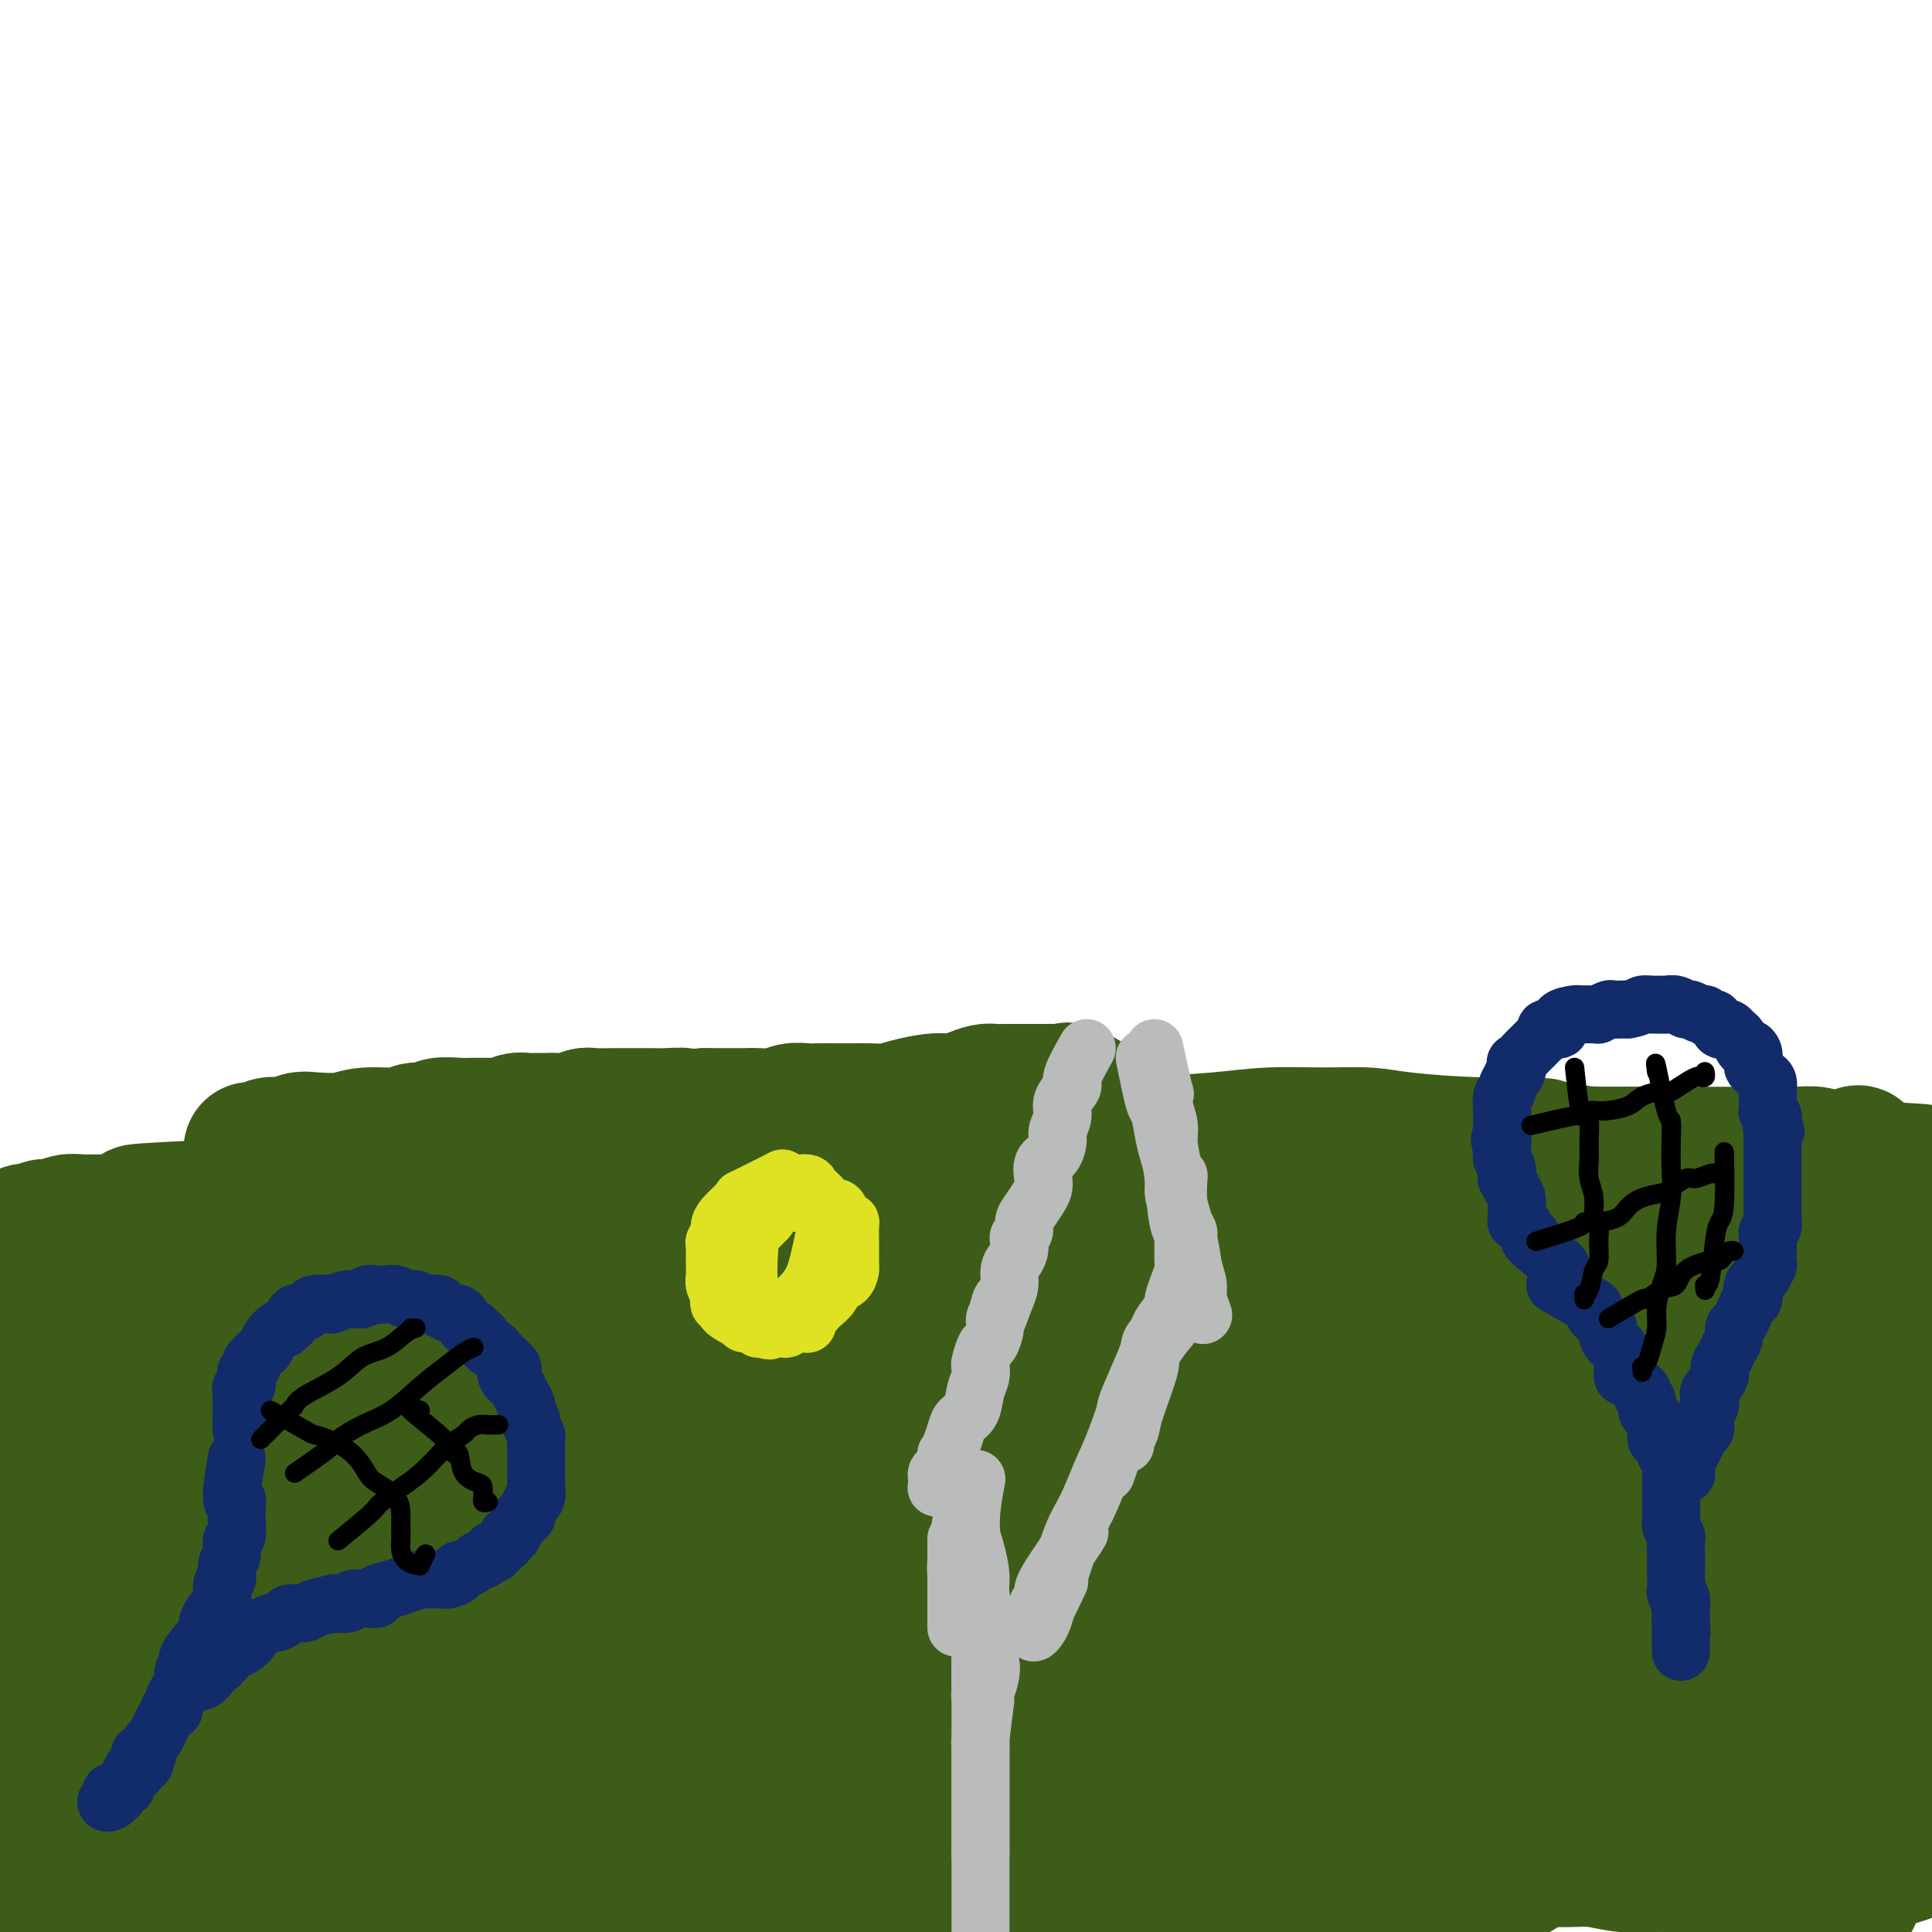
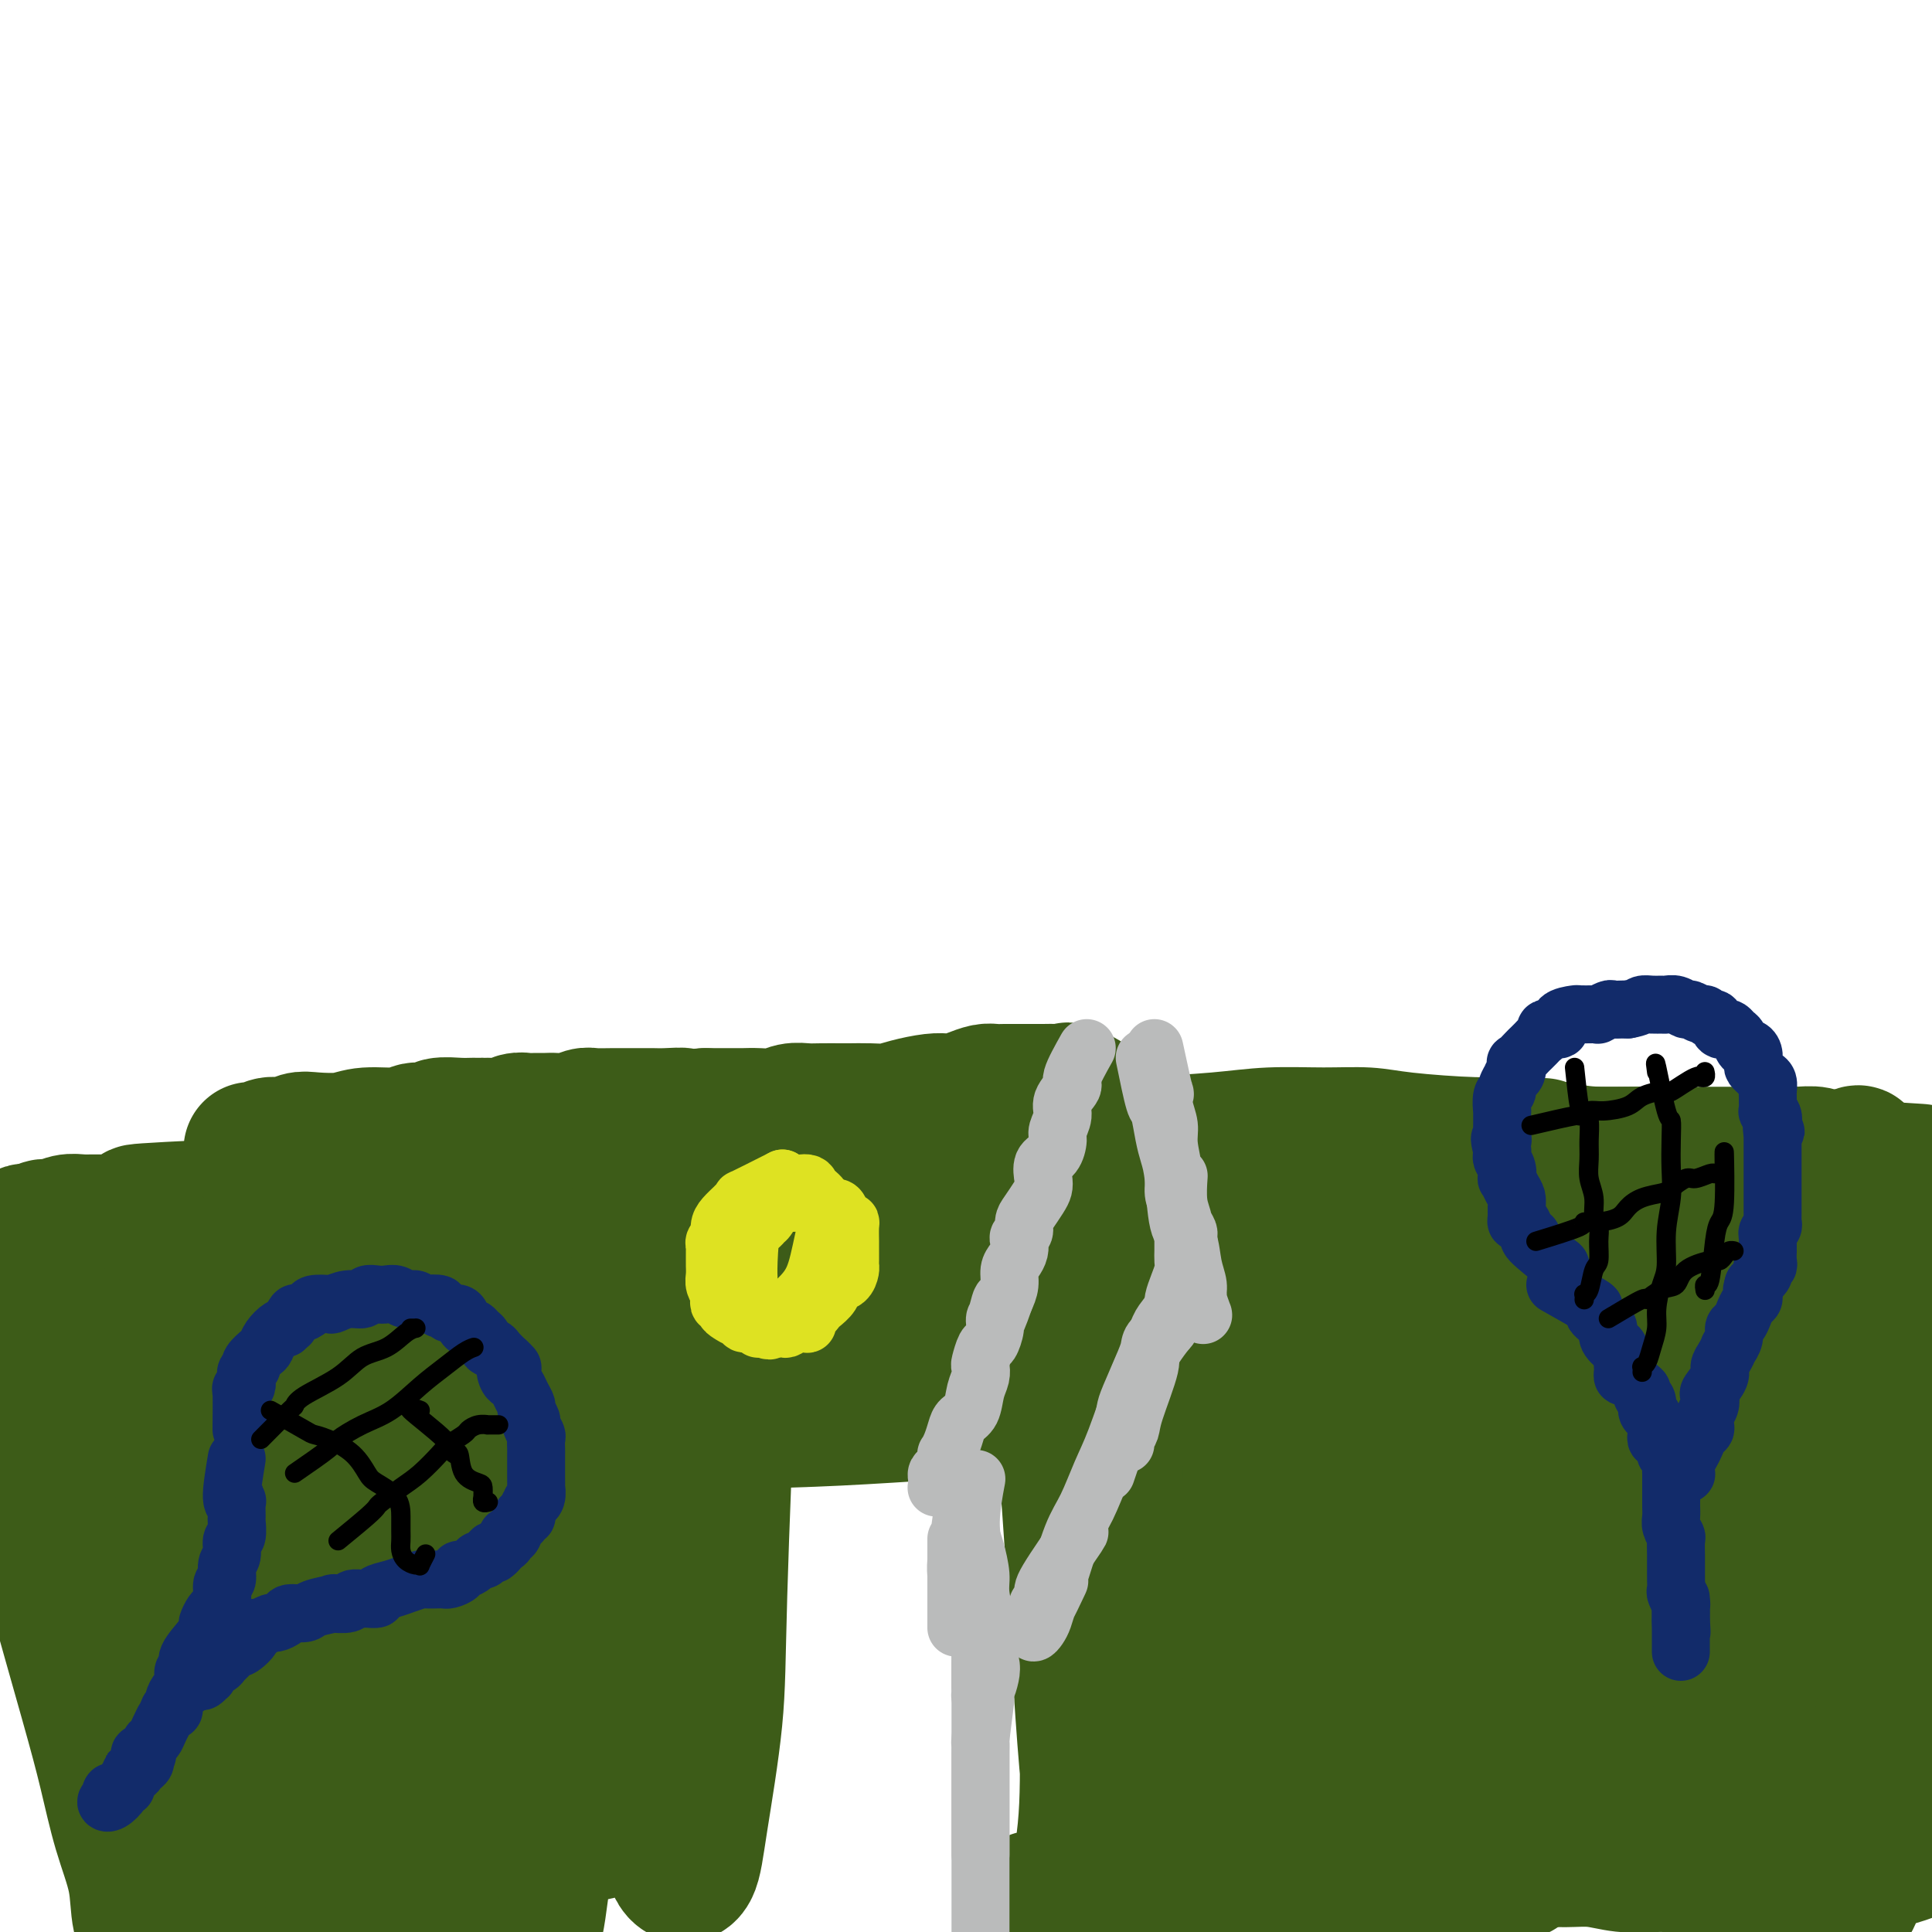
<svg xmlns="http://www.w3.org/2000/svg" viewBox="0 0 400 400" version="1.1">
  <g fill="none" stroke="#3D5C18" stroke-width="28" stroke-linecap="round" stroke-linejoin="round">
    <path d="M5,255c0.244,-0.121 0.487,-0.243 2,0c1.513,0.243 4.294,0.849 6,1c1.706,0.151 2.336,-0.153 3,0c0.664,0.153 1.363,0.763 3,1c1.637,0.237 4.214,0.102 6,0c1.786,-0.102 2.781,-0.171 5,0c2.219,0.171 5.661,0.581 8,1c2.339,0.419 3.574,0.845 5,1c1.426,0.155 3.043,0.039 5,0c1.957,-0.039 4.255,-0.000 6,0c1.745,0.000 2.938,-0.038 6,0c3.062,0.038 7.992,0.150 11,0c3.008,-0.150 4.092,-0.564 6,-1c1.908,-0.436 4.639,-0.895 7,-1c2.361,-0.105 4.351,0.143 7,0c2.649,-0.143 5.958,-0.678 9,-1c3.042,-0.322 5.819,-0.433 8,-1c2.181,-0.567 3.766,-1.591 6,-2c2.234,-0.409 5.117,-0.205 8,0" />
    <path d="M122,253c8.897,-1.047 5.638,-0.666 7,-1c1.362,-0.334 7.345,-1.385 11,-2c3.655,-0.615 4.983,-0.796 7,-1c2.017,-0.204 4.722,-0.432 7,-1c2.278,-0.568 4.130,-1.476 7,-2c2.870,-0.524 6.758,-0.664 10,-1c3.242,-0.336 5.836,-0.867 8,-1c2.164,-0.133 3.896,0.133 6,0c2.104,-0.133 4.581,-0.666 8,-1c3.419,-0.334 7.782,-0.471 11,-1c3.218,-0.529 5.291,-1.451 8,-2c2.709,-0.549 6.053,-0.725 9,-1c2.947,-0.275 5.495,-0.648 8,-1c2.505,-0.352 4.966,-0.684 9,-1c4.034,-0.316 9.641,-0.618 14,-1c4.359,-0.382 7.469,-0.845 11,-1c3.531,-0.155 7.483,-0.004 11,0c3.517,0.004 6.600,-0.140 9,0c2.400,0.140 4.117,0.563 8,1c3.883,0.437 9.930,0.887 14,1c4.070,0.113 6.162,-0.110 9,0c2.838,0.110 6.423,0.554 9,1c2.577,0.446 4.145,0.894 8,1c3.855,0.106 9.997,-0.129 14,0c4.003,0.129 5.866,0.623 8,1c2.134,0.377 4.539,0.637 7,1c2.461,0.363 4.977,0.829 7,1c2.023,0.171 3.553,0.046 6,0c2.447,-0.046 5.813,-0.012 8,0c2.187,0.012 3.196,0.004 4,0c0.804,-0.004 1.402,-0.002 2,0" />
    <path d="M387,242c19.637,1.083 6.729,0.291 2,0c-4.729,-0.291 -1.280,-0.081 0,0c1.280,0.081 0.390,0.032 0,0c-0.390,-0.032 -0.282,-0.046 0,0c0.282,0.046 0.736,0.152 0,0c-0.736,-0.152 -2.662,-0.563 -4,-1c-1.338,-0.437 -2.086,-0.902 -3,-1c-0.914,-0.098 -1.992,0.170 -3,0c-1.008,-0.170 -1.946,-0.778 -3,-1c-1.054,-0.222 -2.225,-0.060 -4,0c-1.775,0.060 -4.156,0.016 -6,0c-1.844,-0.016 -3.152,-0.004 -5,0c-1.848,0.004 -4.237,0.001 -7,0c-2.763,-0.001 -5.902,-0.000 -8,0c-2.098,0.000 -3.156,0.000 -7,0c-3.844,-0.000 -10.473,-0.000 -15,0c-4.527,0.000 -6.952,-0.000 -10,0c-3.048,0.000 -6.720,0.000 -10,0c-3.280,-0.000 -6.168,-0.000 -10,0c-3.832,0.000 -8.609,0.000 -12,0c-3.391,-0.000 -5.395,-0.001 -8,0c-2.605,0.001 -5.812,0.004 -9,0c-3.188,-0.004 -6.357,-0.016 -9,0c-2.643,0.016 -4.759,0.060 -8,0c-3.241,-0.060 -7.606,-0.224 -10,0c-2.394,0.224 -2.817,0.834 -4,1c-1.183,0.166 -3.126,-0.113 -5,0c-1.874,0.113 -3.677,0.618 -6,1c-2.323,0.382 -5.164,0.641 -7,1c-1.836,0.359 -2.667,0.817 -4,1c-1.333,0.183 -3.166,0.092 -5,0" />
    <path d="M207,243c-5.539,0.619 -3.887,0.166 -4,0c-0.113,-0.166 -1.991,-0.044 -4,0c-2.009,0.044 -4.151,0.012 -6,0c-1.849,-0.012 -3.407,-0.003 -5,0c-1.593,0.003 -3.221,0.001 -5,0c-1.779,-0.001 -3.708,0.000 -6,0c-2.292,-0.000 -4.948,-0.001 -7,0c-2.052,0.001 -3.500,0.004 -5,0c-1.500,-0.004 -3.050,-0.016 -5,0c-1.950,0.016 -4.299,0.061 -6,0c-1.701,-0.061 -2.756,-0.226 -5,0c-2.244,0.226 -5.679,0.844 -8,1c-2.321,0.156 -3.529,-0.151 -5,0c-1.471,0.151 -3.205,0.758 -5,1c-1.795,0.242 -3.652,0.118 -6,0c-2.348,-0.118 -5.189,-0.228 -7,0c-1.811,0.228 -2.592,0.796 -4,1c-1.408,0.204 -3.443,0.044 -5,0c-1.557,-0.044 -2.636,0.027 -4,0c-1.364,-0.027 -3.012,-0.151 -5,0c-1.988,0.151 -4.317,0.577 -6,1c-1.683,0.423 -2.722,0.844 -4,1c-1.278,0.156 -2.797,0.046 -4,0c-1.203,-0.046 -2.090,-0.027 -4,0c-1.910,0.027 -4.843,0.064 -7,0c-2.157,-0.064 -3.539,-0.227 -5,0c-1.461,0.227 -3.002,0.845 -5,1c-1.998,0.155 -4.453,-0.154 -6,0c-1.547,0.154 -2.186,0.772 -4,1c-1.814,0.228 -4.804,0.065 -7,0c-2.196,-0.065 -3.598,-0.033 -5,0" />
    <path d="M43,250c-26.317,1.265 -10.108,0.928 -5,1c5.108,0.072 -0.885,0.554 -5,1c-4.115,0.446 -6.352,0.856 -8,1c-1.648,0.144 -2.707,0.024 -4,0c-1.293,-0.024 -2.819,0.050 -4,0c-1.181,-0.050 -2.015,-0.224 -3,0c-0.985,0.224 -2.120,0.845 -3,1c-0.880,0.155 -1.506,-0.155 -2,0c-0.494,0.155 -0.858,0.774 -1,1c-0.142,0.226 -0.064,0.059 0,0c0.064,-0.059 0.114,-0.011 0,0c-0.114,0.011 -0.393,-0.014 0,0c0.393,0.014 1.459,0.066 2,0c0.541,-0.066 0.556,-0.251 1,0c0.444,0.251 1.318,0.938 2,1c0.682,0.062 1.171,-0.500 3,0c1.829,0.500 4.998,2.061 7,3c2.002,0.939 2.837,1.257 4,2c1.163,0.743 2.653,1.912 4,3c1.347,1.088 2.550,2.094 4,3c1.450,0.906 3.148,1.711 6,3c2.852,1.289 6.857,3.061 10,4c3.143,0.939 5.424,1.044 9,1c3.576,-0.044 8.447,-0.238 12,0c3.553,0.238 5.790,0.909 11,0c5.210,-0.909 13.395,-3.396 19,-5c5.605,-1.604 8.632,-2.325 13,-3c4.368,-0.675 10.078,-1.305 15,-2c4.922,-0.695 9.056,-1.456 13,-2c3.944,-0.544 7.698,-0.870 13,-1c5.302,-0.130 12.151,-0.065 19,0" />
    <path d="M175,262c7.327,-0.114 9.643,0.100 14,0c4.357,-0.100 10.753,-0.513 16,-1c5.247,-0.487 9.344,-1.048 16,-2c6.656,-0.952 15.870,-2.293 22,-3c6.130,-0.707 9.174,-0.778 13,-1c3.826,-0.222 8.433,-0.595 13,-1c4.567,-0.405 9.096,-0.840 13,-1c3.904,-0.160 7.185,-0.043 12,0c4.815,0.043 11.163,0.011 15,0c3.837,-0.011 5.161,-0.003 7,0c1.839,0.003 4.192,0.001 6,0c1.808,-0.001 3.069,-0.000 5,0c1.931,0.000 4.531,0.001 6,0c1.469,-0.001 1.808,-0.003 3,0c1.192,0.003 3.237,0.012 4,0c0.763,-0.012 0.243,-0.046 0,0c-0.243,0.046 -0.210,0.170 0,0c0.210,-0.170 0.597,-0.635 0,-1c-0.597,-0.365 -2.177,-0.631 -4,-1c-1.823,-0.369 -3.890,-0.841 -6,-1c-2.110,-0.159 -4.262,-0.004 -9,0c-4.738,0.004 -12.061,-0.143 -18,0c-5.939,0.143 -10.496,0.576 -16,1c-5.504,0.424 -11.957,0.840 -19,1c-7.043,0.160 -14.675,0.063 -21,0c-6.325,-0.063 -11.342,-0.094 -21,0c-9.658,0.094 -23.958,0.312 -34,1c-10.042,0.688 -15.826,1.844 -23,3c-7.174,1.156 -15.739,2.311 -23,4c-7.261,1.689 -13.217,3.911 -21,6c-7.783,2.089 -17.391,4.044 -27,6" />
    <path d="M98,272c-17.418,4.053 -13.963,4.686 -16,6c-2.037,1.314 -9.567,3.308 -15,5c-5.433,1.692 -8.769,3.080 -12,4c-3.231,0.920 -6.358,1.370 -9,2c-2.642,0.630 -4.798,1.441 -7,2c-2.202,0.559 -4.449,0.868 -6,1c-1.551,0.132 -2.407,0.089 -3,0c-0.593,-0.089 -0.925,-0.224 -1,0c-0.075,0.224 0.106,0.806 0,1c-0.106,0.194 -0.499,-0.001 0,0c0.499,0.001 1.891,0.197 3,0c1.109,-0.197 1.934,-0.785 4,-1c2.066,-0.215 5.373,-0.055 8,0c2.627,0.055 4.573,0.004 10,0c5.427,-0.004 14.335,0.038 21,0c6.665,-0.038 11.087,-0.156 16,0c4.913,0.156 10.317,0.588 19,1c8.683,0.412 20.644,0.806 30,1c9.356,0.194 16.107,0.188 23,0c6.893,-0.188 13.928,-0.558 21,-1c7.072,-0.442 14.181,-0.958 22,-1c7.819,-0.042 16.350,0.388 23,0c6.650,-0.388 11.420,-1.596 20,-3c8.580,-1.404 20.970,-3.004 29,-4c8.030,-0.996 11.702,-1.389 16,-2c4.298,-0.611 9.224,-1.439 13,-2c3.776,-0.561 6.401,-0.855 10,-2c3.599,-1.145 8.171,-3.142 11,-4c2.829,-0.858 3.916,-0.577 5,-1c1.084,-0.423 2.167,-1.549 3,-2c0.833,-0.451 1.417,-0.225 2,0" />
    <path d="M338,272c4.977,-1.385 1.919,-0.348 1,0c-0.919,0.348 0.301,0.008 0,0c-0.301,-0.008 -2.122,0.317 -3,1c-0.878,0.683 -0.814,1.723 -3,2c-2.186,0.277 -6.621,-0.210 -10,0c-3.379,0.210 -5.700,1.118 -9,2c-3.300,0.882 -7.579,1.738 -12,2c-4.421,0.262 -8.984,-0.070 -15,0c-6.016,0.070 -13.486,0.540 -20,1c-6.514,0.460 -12.073,0.908 -22,1c-9.927,0.092 -24.222,-0.171 -35,0c-10.778,0.171 -18.040,0.778 -25,1c-6.960,0.222 -13.617,0.059 -24,0c-10.383,-0.059 -24.491,-0.016 -34,0c-9.509,0.016 -14.419,0.003 -20,0c-5.581,-0.003 -11.833,0.003 -17,0c-5.167,-0.003 -9.251,-0.015 -13,0c-3.749,0.015 -7.165,0.056 -10,0c-2.835,-0.056 -5.090,-0.208 -7,0c-1.910,0.208 -3.474,0.776 -4,1c-0.526,0.224 -0.015,0.102 0,0c0.015,-0.102 -0.465,-0.185 0,0c0.465,0.185 1.874,0.638 3,1c1.126,0.362 1.969,0.633 3,1c1.031,0.367 2.249,0.830 4,1c1.751,0.170 4.034,0.046 6,0c1.966,-0.046 3.615,-0.015 5,0c1.385,0.015 2.505,0.014 6,0c3.495,-0.014 9.364,-0.042 14,0c4.636,0.042 8.039,0.155 12,0c3.961,-0.155 8.481,-0.577 13,-1" />
    <path d="M122,285c11.101,-0.260 10.855,-0.409 14,-1c3.145,-0.591 9.683,-1.623 13,-2c3.317,-0.377 3.414,-0.099 3,0c-0.414,0.099 -1.337,0.018 -2,0c-0.663,-0.018 -1.064,0.027 -5,0c-3.936,-0.027 -11.406,-0.125 -18,0c-6.594,0.125 -12.313,0.472 -18,1c-5.687,0.528 -11.343,1.237 -18,2c-6.657,0.763 -14.317,1.582 -21,2c-6.683,0.418 -12.390,0.437 -19,1c-6.610,0.563 -14.124,1.671 -19,2c-4.876,0.329 -7.114,-0.122 -10,0c-2.886,0.122 -6.419,0.817 -9,1c-2.581,0.183 -4.208,-0.147 -6,0c-1.792,0.147 -3.748,0.772 -5,1c-1.252,0.228 -1.802,0.060 -2,0c-0.198,-0.060 -0.046,-0.012 0,0c0.046,0.012 -0.014,-0.012 0,0c0.014,0.012 0.100,0.059 0,0c-0.100,-0.059 -0.388,-0.223 0,-1c0.388,-0.777 1.452,-2.167 2,-3c0.548,-0.833 0.580,-1.110 1,-2c0.420,-0.890 1.227,-2.393 2,-3c0.773,-0.607 1.514,-0.319 2,-1c0.486,-0.681 0.719,-2.333 1,-3c0.281,-0.667 0.609,-0.349 1,-1c0.391,-0.651 0.845,-2.271 1,-3c0.155,-0.729 0.011,-0.566 0,-1c-0.011,-0.434 0.113,-1.463 0,-3c-0.113,-1.537 -0.461,-3.582 -1,-5c-0.539,-1.418 -1.270,-2.209 -2,-3" />
    <path d="M7,263c-0.295,-2.188 0.468,-1.657 0,-2c-0.468,-0.343 -2.168,-1.559 -3,-2c-0.832,-0.441 -0.796,-0.108 -1,0c-0.204,0.108 -0.648,-0.009 -1,0c-0.352,0.009 -0.611,0.145 -1,2c-0.389,1.855 -0.908,5.428 -1,8c-0.092,2.572 0.243,4.143 1,9c0.757,4.857 1.935,13.000 3,19c1.065,6.000 2.017,9.858 3,14c0.983,4.142 1.997,8.569 4,16c2.003,7.431 4.994,17.865 7,25c2.006,7.135 3.028,10.969 4,15c0.972,4.031 1.893,8.258 3,12c1.107,3.742 2.401,7.000 3,10c0.599,3.000 0.502,5.743 1,8c0.498,2.257 1.589,4.028 2,5c0.411,0.972 0.141,1.144 0,1c-0.141,-0.144 -0.153,-0.605 0,-1c0.153,-0.395 0.472,-0.723 0,-4c-0.472,-3.277 -1.735,-9.503 -2,-15c-0.265,-5.497 0.468,-10.264 0,-15c-0.468,-4.736 -2.137,-9.440 -3,-15c-0.863,-5.560 -0.920,-11.975 -2,-18c-1.080,-6.025 -3.183,-11.661 -4,-17c-0.817,-5.339 -0.346,-10.383 -1,-17c-0.654,-6.617 -2.431,-14.809 -3,-19c-0.569,-4.191 0.071,-4.383 0,-5c-0.071,-0.617 -0.854,-1.660 -1,-2c-0.146,-0.340 0.345,0.024 0,3c-0.345,2.976 -1.527,8.565 -2,14c-0.473,5.435 -0.236,10.718 0,16" />
-     <path d="M13,308c-0.459,8.124 -0.108,12.934 0,19c0.108,6.066 -0.027,13.387 0,20c0.027,6.613 0.217,12.518 0,20c-0.217,7.482 -0.840,16.541 -1,22c-0.160,5.459 0.143,7.317 0,9c-0.143,1.683 -0.732,3.192 -1,4c-0.268,0.808 -0.214,0.915 0,0c0.214,-0.915 0.587,-2.852 1,-6c0.413,-3.148 0.864,-7.507 1,-12c0.136,-4.493 -0.043,-9.119 0,-15c0.043,-5.881 0.310,-13.017 0,-19c-0.310,-5.983 -1.195,-10.813 -2,-19c-0.805,-8.187 -1.530,-19.729 -2,-26c-0.470,-6.271 -0.684,-7.269 -1,-8c-0.316,-0.731 -0.734,-1.194 -1,-1c-0.266,0.194 -0.381,1.043 -1,6c-0.619,4.957 -1.742,14.020 -2,21c-0.258,6.980 0.351,11.877 1,18c0.649,6.123 1.340,13.472 2,20c0.660,6.528 1.291,12.233 2,17c0.709,4.767 1.498,8.595 3,11c1.502,2.405 3.716,3.388 5,4c1.284,0.612 1.636,0.854 3,-1c1.364,-1.854 3.738,-5.805 5,-9c1.262,-3.195 1.410,-5.635 2,-13c0.590,-7.365 1.621,-19.654 2,-29c0.379,-9.346 0.107,-15.750 0,-22c-0.107,-6.250 -0.049,-12.345 0,-16c0.049,-3.655 0.090,-4.869 0,-6c-0.090,-1.131 -0.311,-2.180 0,2c0.311,4.180 1.156,13.590 2,23" />
    <path d="M31,322c0.722,7.640 1.527,14.241 2,21c0.473,6.759 0.614,13.676 1,20c0.386,6.324 1.018,12.055 2,20c0.982,7.945 2.316,18.103 3,23c0.684,4.897 0.720,4.533 1,5c0.280,0.467 0.803,1.766 1,1c0.197,-0.766 0.066,-3.595 0,-7c-0.066,-3.405 -0.069,-7.386 0,-16c0.069,-8.614 0.208,-21.862 0,-32c-0.208,-10.138 -0.765,-17.166 -1,-24c-0.235,-6.834 -0.148,-13.474 0,-19c0.148,-5.526 0.357,-9.937 1,-13c0.643,-3.063 1.721,-4.779 2,-5c0.279,-0.221 -0.241,1.053 0,4c0.241,2.947 1.244,7.569 2,14c0.756,6.431 1.267,14.673 2,22c0.733,7.327 1.689,13.739 3,23c1.311,9.261 2.977,21.371 4,28c1.023,6.629 1.401,7.776 2,9c0.599,1.224 1.418,2.525 2,3c0.582,0.475 0.927,0.125 1,-1c0.073,-1.125 -0.125,-3.025 0,-9c0.125,-5.975 0.573,-16.027 0,-24c-0.573,-7.973 -2.166,-13.869 -3,-21c-0.834,-7.131 -0.908,-15.498 -1,-23c-0.092,-7.502 -0.202,-14.140 0,-19c0.202,-4.860 0.714,-7.943 1,-8c0.286,-0.057 0.345,2.913 1,8c0.655,5.087 1.907,12.293 3,20c1.093,7.707 2.027,15.916 3,24c0.973,8.084 1.987,16.042 3,24" />
    <path d="M66,370c2.195,16.720 2.683,20.518 3,24c0.317,3.482 0.463,6.646 1,8c0.537,1.354 1.464,0.897 2,1c0.536,0.103 0.679,0.765 1,-4c0.321,-4.765 0.818,-14.959 1,-23c0.182,-8.041 0.050,-13.929 0,-21c-0.050,-7.071 -0.016,-15.324 0,-24c0.016,-8.676 0.014,-17.775 0,-24c-0.014,-6.225 -0.042,-9.576 0,-12c0.042,-2.424 0.153,-3.922 1,0c0.847,3.922 2.430,13.265 4,22c1.570,8.735 3.125,16.864 4,25c0.875,8.136 1.069,16.279 2,27c0.931,10.721 2.601,24.018 3,31c0.399,6.982 -0.471,7.648 0,9c0.471,1.352 2.284,3.391 3,2c0.716,-1.391 0.336,-6.213 1,-11c0.664,-4.787 2.373,-9.540 3,-20c0.627,-10.460 0.172,-26.626 0,-39c-0.172,-12.374 -0.062,-20.956 0,-29c0.062,-8.044 0.075,-15.551 0,-21c-0.075,-5.449 -0.238,-8.839 0,-8c0.238,0.839 0.877,5.907 1,12c0.123,6.093 -0.270,13.212 0,21c0.270,7.788 1.203,16.244 2,25c0.797,8.756 1.459,17.810 2,25c0.541,7.190 0.960,12.515 2,19c1.040,6.485 2.702,14.130 4,17c1.298,2.870 2.234,0.965 3,0c0.766,-0.965 1.362,-0.990 2,-4c0.638,-3.010 1.319,-9.005 2,-15" />
-     <path d="M113,383c0.503,-8.141 0.761,-20.995 1,-31c0.239,-10.005 0.461,-17.162 0,-25c-0.461,-7.838 -1.603,-16.355 -2,-22c-0.397,-5.645 -0.047,-8.416 0,-11c0.047,-2.584 -0.210,-4.980 0,-1c0.210,3.980 0.885,14.334 2,24c1.115,9.666 2.670,18.642 4,28c1.330,9.358 2.434,19.098 3,27c0.566,7.902 0.595,13.967 1,19c0.405,5.033 1.188,9.034 2,11c0.812,1.966 1.654,1.895 3,0c1.346,-1.895 3.197,-5.616 4,-11c0.803,-5.384 0.558,-12.431 1,-19c0.442,-6.569 1.571,-12.660 2,-25c0.429,-12.340 0.159,-30.931 0,-42c-0.159,-11.069 -0.207,-14.618 0,-17c0.207,-2.382 0.669,-3.597 1,-3c0.331,0.597 0.532,3.005 1,12c0.468,8.995 1.202,24.575 2,36c0.798,11.425 1.660,18.695 2,27c0.340,8.305 0.159,17.645 0,25c-0.159,7.355 -0.295,12.726 0,17c0.295,4.274 1.020,7.450 2,9c0.980,1.550 2.216,1.474 3,0c0.784,-1.474 1.116,-4.344 2,-10c0.884,-5.656 2.320,-14.096 3,-21c0.680,-6.904 0.605,-12.273 1,-26c0.395,-13.727 1.261,-35.814 2,-49c0.739,-13.186 1.353,-17.473 2,-21c0.647,-3.527 1.328,-6.293 2,-6c0.672,0.293 1.336,3.647 2,7" />
-     <path d="M159,285c0.549,3.611 0.923,9.140 2,22c1.077,12.860 2.858,33.053 4,47c1.142,13.947 1.644,21.649 2,29c0.356,7.351 0.566,14.352 1,20c0.434,5.648 1.094,9.945 2,12c0.906,2.055 2.060,1.869 3,-1c0.940,-2.869 1.665,-8.421 3,-15c1.335,-6.579 3.280,-14.185 4,-23c0.720,-8.815 0.217,-18.839 0,-29c-0.217,-10.161 -0.147,-20.460 0,-33c0.147,-12.540 0.371,-27.323 1,-35c0.629,-7.677 1.665,-8.250 2,-8c0.335,0.250 -0.029,1.323 0,4c0.029,2.677 0.451,6.958 1,17c0.549,10.042 1.224,25.843 2,37c0.776,11.157 1.652,17.668 2,25c0.348,7.332 0.168,15.483 1,22c0.832,6.517 2.677,11.399 4,15c1.323,3.601 2.124,5.919 3,8c0.876,2.081 1.828,3.924 3,3c1.172,-0.924 2.563,-4.614 4,-9c1.437,-4.386 2.920,-9.467 4,-17c1.080,-7.533 1.757,-17.519 2,-27c0.243,-9.481 0.053,-18.457 0,-29c-0.053,-10.543 0.031,-22.653 0,-28c-0.031,-5.347 -0.176,-3.932 0,-3c0.176,0.932 0.674,1.382 1,5c0.326,3.618 0.479,10.403 1,17c0.521,6.597 1.409,13.007 2,25c0.591,11.993 0.883,29.569 1,40c0.117,10.431 0.058,13.715 0,17" />
+     <path d="M113,383c0.503,-8.141 0.761,-20.995 1,-31c0.239,-10.005 0.461,-17.162 0,-25c-0.461,-7.838 -1.603,-16.355 -2,-22c-0.397,-5.645 -0.047,-8.416 0,-11c0.047,-2.584 -0.210,-4.980 0,-1c1.115,9.666 2.670,18.642 4,28c1.330,9.358 2.434,19.098 3,27c0.566,7.902 0.595,13.967 1,19c0.405,5.033 1.188,9.034 2,11c0.812,1.966 1.654,1.895 3,0c1.346,-1.895 3.197,-5.616 4,-11c0.803,-5.384 0.558,-12.431 1,-19c0.442,-6.569 1.571,-12.660 2,-25c0.429,-12.340 0.159,-30.931 0,-42c-0.159,-11.069 -0.207,-14.618 0,-17c0.207,-2.382 0.669,-3.597 1,-3c0.331,0.597 0.532,3.005 1,12c0.468,8.995 1.202,24.575 2,36c0.798,11.425 1.660,18.695 2,27c0.340,8.305 0.159,17.645 0,25c-0.159,7.355 -0.295,12.726 0,17c0.295,4.274 1.020,7.450 2,9c0.980,1.550 2.216,1.474 3,0c0.784,-1.474 1.116,-4.344 2,-10c0.884,-5.656 2.320,-14.096 3,-21c0.680,-6.904 0.605,-12.273 1,-26c0.395,-13.727 1.261,-35.814 2,-49c0.739,-13.186 1.353,-17.473 2,-21c0.647,-3.527 1.328,-6.293 2,-6c0.672,0.293 1.336,3.647 2,7" />
    <path d="M214,393c1.024,17.870 1.083,10.543 1,9c-0.083,-1.543 -0.310,2.696 1,2c1.310,-0.696 4.155,-6.329 6,-12c1.845,-5.671 2.691,-11.382 3,-18c0.309,-6.618 0.082,-14.145 0,-22c-0.082,-7.855 -0.020,-16.039 -1,-28c-0.980,-11.961 -3.004,-27.698 -4,-36c-0.996,-8.302 -0.966,-9.170 -1,-10c-0.034,-0.830 -0.133,-1.624 0,1c0.133,2.624 0.496,8.664 1,15c0.504,6.336 1.148,12.967 2,26c0.852,13.033 1.912,32.466 3,45c1.088,12.534 2.205,18.167 3,24c0.795,5.833 1.269,11.867 2,16c0.731,4.133 1.720,6.367 3,8c1.280,1.633 2.850,2.665 4,1c1.150,-1.665 1.881,-6.028 3,-12c1.119,-5.972 2.628,-13.554 4,-22c1.372,-8.446 2.608,-17.757 3,-28c0.392,-10.243 -0.061,-21.420 0,-31c0.061,-9.580 0.637,-17.565 1,-24c0.363,-6.435 0.512,-11.320 1,-12c0.488,-0.680 1.315,2.846 2,7c0.685,4.154 1.228,8.935 2,20c0.772,11.065 1.773,28.413 2,40c0.227,11.587 -0.320,17.413 -1,24c-0.680,6.587 -1.491,13.933 -2,20c-0.509,6.067 -0.714,10.853 -1,14c-0.286,3.147 -0.654,4.655 -1,6c-0.346,1.345 -0.670,2.527 0,-1c0.670,-3.527 2.335,-11.764 4,-20" />
    <path d="M254,395c1.461,-7.800 3.114,-16.799 4,-26c0.886,-9.201 1.005,-18.602 1,-34c-0.005,-15.398 -0.133,-36.791 0,-50c0.133,-13.209 0.526,-18.232 1,-22c0.474,-3.768 1.027,-6.281 2,-7c0.973,-0.719 2.364,0.356 3,5c0.636,4.644 0.515,12.857 1,21c0.485,8.143 1.574,16.215 3,30c1.426,13.785 3.189,33.281 4,45c0.811,11.719 0.670,15.660 1,20c0.330,4.340 1.131,9.080 2,12c0.869,2.920 1.805,4.019 3,4c1.195,-0.019 2.649,-1.155 4,-4c1.351,-2.845 2.600,-7.399 4,-14c1.400,-6.601 2.952,-15.248 4,-25c1.048,-9.752 1.591,-20.608 2,-31c0.409,-10.392 0.684,-20.320 1,-32c0.316,-11.680 0.674,-25.112 1,-31c0.326,-5.888 0.622,-4.233 1,-3c0.378,1.233 0.840,2.044 1,12c0.160,9.956 0.019,29.058 0,43c-0.019,13.942 0.083,22.724 0,32c-0.083,9.276 -0.351,19.045 -1,27c-0.649,7.955 -1.679,14.096 -2,19c-0.321,4.904 0.069,8.573 0,11c-0.069,2.427 -0.595,3.613 0,2c0.595,-1.613 2.311,-6.026 4,-12c1.689,-5.974 3.350,-13.508 5,-23c1.650,-9.492 3.291,-20.940 5,-32c1.709,-11.060 3.488,-21.731 5,-35c1.512,-13.269 2.756,-29.134 4,-45" />
    <path d="M317,252c2.720,-20.100 2.520,-14.349 3,-13c0.480,1.349 1.639,-1.702 2,1c0.361,2.702 -0.075,11.159 0,20c0.075,8.841 0.661,18.066 0,33c-0.661,14.934 -2.567,35.576 -4,48c-1.433,12.424 -2.391,16.630 -3,22c-0.609,5.370 -0.869,11.902 -1,16c-0.131,4.098 -0.132,5.760 0,7c0.132,1.240 0.398,2.058 1,1c0.602,-1.058 1.540,-3.991 3,-8c1.460,-4.009 3.441,-9.092 5,-16c1.559,-6.908 2.697,-15.639 4,-24c1.303,-8.361 2.772,-16.352 4,-28c1.228,-11.648 2.214,-26.955 3,-36c0.786,-9.045 1.371,-11.829 2,-14c0.629,-2.171 1.301,-3.729 2,-3c0.699,0.729 1.424,3.743 2,15c0.576,11.257 1.004,30.756 1,44c-0.004,13.244 -0.439,20.234 -1,27c-0.561,6.766 -1.247,13.308 -2,19c-0.753,5.692 -1.573,10.532 -2,14c-0.427,3.468 -0.462,5.562 0,7c0.462,1.438 1.419,2.219 2,1c0.581,-1.219 0.785,-4.439 2,-9c1.215,-4.561 3.442,-10.463 5,-16c1.558,-5.537 2.448,-10.709 4,-21c1.552,-10.291 3.767,-25.702 5,-36c1.233,-10.298 1.485,-15.482 2,-21c0.515,-5.518 1.292,-11.370 2,-16c0.708,-4.630 1.345,-8.037 2,-10c0.655,-1.963 1.327,-2.481 2,-3" />
    <path d="M362,253c2.675,-16.429 0.864,-4.003 0,4c-0.864,8.003 -0.781,11.581 -1,18c-0.219,6.419 -0.739,15.677 -1,24c-0.261,8.323 -0.264,15.712 -1,26c-0.736,10.288 -2.206,23.477 -3,32c-0.794,8.523 -0.911,12.381 -1,16c-0.089,3.619 -0.150,7.000 0,10c0.150,3.000 0.512,5.618 1,8c0.488,2.382 1.102,4.527 2,5c0.898,0.473 2.078,-0.725 3,-2c0.922,-1.275 1.584,-2.626 2,-5c0.416,-2.374 0.585,-5.773 1,-9c0.415,-3.227 1.075,-6.284 2,-13c0.925,-6.716 2.115,-17.090 3,-25c0.885,-7.910 1.465,-13.355 2,-19c0.535,-5.645 1.026,-11.492 2,-18c0.974,-6.508 2.433,-13.679 3,-20c0.567,-6.321 0.243,-11.793 1,-19c0.757,-7.207 2.595,-16.151 4,-21c1.405,-4.849 2.376,-5.603 3,-6c0.624,-0.397 0.899,-0.435 1,0c0.101,0.435 0.027,1.344 0,3c-0.027,1.656 -0.007,4.059 0,11c0.007,6.941 0.002,18.419 0,26c-0.002,7.581 -0.001,11.263 0,16c0.001,4.737 0.000,10.527 0,16c-0.000,5.473 -0.000,10.627 0,17c0.000,6.373 0.000,13.964 0,17c-0.000,3.036 -0.000,1.518 0,0" />
    <path d="M398,370c-0.164,5.314 -0.328,10.629 0,7c0.328,-3.629 1.146,-16.200 2,-22c0.854,-5.800 1.742,-4.828 2,-8c0.258,-3.172 -0.113,-10.488 0,-16c0.113,-5.512 0.710,-9.219 1,-15c0.290,-5.781 0.274,-13.637 0,-19c-0.274,-5.363 -0.805,-8.235 -1,-11c-0.195,-2.765 -0.053,-5.425 0,-8c0.053,-2.575 0.018,-5.067 0,-7c-0.018,-1.933 -0.019,-3.308 0,-5c0.019,-1.692 0.059,-3.703 0,-5c-0.059,-1.297 -0.217,-1.881 0,-2c0.217,-0.119 0.809,0.225 1,0c0.191,-0.225 -0.018,-1.020 0,0c0.018,1.020 0.261,3.855 0,8c-0.261,4.145 -1.028,9.600 -2,15c-0.972,5.400 -2.148,10.744 -3,16c-0.852,5.256 -1.379,10.424 -2,15c-0.621,4.576 -1.335,8.560 -2,14c-0.665,5.440 -1.282,12.336 -2,17c-0.718,4.664 -1.536,7.098 -2,10c-0.464,2.902 -0.572,6.273 -1,9c-0.428,2.727 -1.175,4.809 -2,8c-0.825,3.191 -1.726,7.490 -2,10c-0.274,2.510 0.081,3.232 0,5c-0.081,1.768 -0.598,4.581 -1,6c-0.402,1.419 -0.688,1.443 -1,2c-0.312,0.557 -0.650,1.646 -1,2c-0.350,0.354 -0.712,-0.029 -1,0c-0.288,0.029 -0.501,0.469 -1,0c-0.499,-0.469 -1.286,-1.848 -2,-3c-0.714,-1.152 -1.357,-2.076 -2,-3" />
    <path d="M391,377c-1.865,-1.072 -3.730,-2.143 -2,-1c1.730,1.143 7.054,4.502 9,6c1.946,1.498 0.513,1.136 0,1c-0.513,-0.136 -0.105,-0.047 0,0c0.105,0.047 -0.092,0.051 0,0c0.092,-0.051 0.474,-0.157 0,0c-0.474,0.157 -1.802,0.578 -3,1c-1.198,0.422 -2.265,0.844 -4,1c-1.735,0.156 -4.136,0.046 -6,0c-1.864,-0.046 -3.190,-0.026 -5,0c-1.810,0.026 -4.103,0.059 -7,0c-2.897,-0.059 -6.398,-0.211 -9,0c-2.602,0.211 -4.305,0.785 -6,1c-1.695,0.215 -3.382,0.072 -6,0c-2.618,-0.072 -6.166,-0.073 -9,0c-2.834,0.073 -4.955,0.219 -7,0c-2.045,-0.219 -4.016,-0.802 -6,-1c-1.984,-0.198 -3.983,-0.011 -6,0c-2.017,0.011 -4.054,-0.155 -6,0c-1.946,0.155 -3.801,0.632 -6,1c-2.199,0.368 -4.740,0.627 -6,1c-1.260,0.373 -1.238,0.860 -2,1c-0.762,0.140 -2.307,-0.065 -3,0c-0.693,0.065 -0.533,0.402 -1,0c-0.467,-0.402 -1.562,-1.543 -2,-2c-0.438,-0.457 -0.219,-0.228 0,0" />
    <path d="M229,230c-2.889,-1.691 -5.779,-3.381 -7,-4c-1.221,-0.619 -0.774,-0.166 -1,0c-0.226,0.166 -1.124,0.044 -2,0c-0.876,-0.044 -1.729,-0.012 -3,0c-1.271,0.012 -2.959,0.002 -4,0c-1.041,-0.002 -1.436,0.002 -2,0c-0.564,-0.002 -1.295,-0.011 -2,0c-0.705,0.011 -1.382,0.042 -2,0c-0.618,-0.042 -1.178,-0.155 -2,0c-0.822,0.155 -1.906,0.580 -3,1c-1.094,0.420 -2.196,0.834 -3,1c-0.804,0.166 -1.309,0.083 -2,0c-0.691,-0.083 -1.568,-0.166 -3,0c-1.432,0.166 -3.417,0.580 -5,1c-1.583,0.420 -2.762,0.844 -4,1c-1.238,0.156 -2.533,0.042 -4,0c-1.467,-0.042 -3.106,-0.012 -4,0c-0.894,0.012 -1.042,0.007 -2,0c-0.958,-0.007 -2.724,-0.016 -4,0c-1.276,0.016 -2.061,0.057 -3,0c-0.939,-0.057 -2.032,-0.211 -3,0c-0.968,0.211 -1.809,0.789 -3,1c-1.191,0.211 -2.731,0.057 -4,0c-1.269,-0.057 -2.268,-0.015 -3,0c-0.732,0.015 -1.197,0.004 -2,0c-0.803,-0.004 -1.944,-0.001 -3,0c-1.056,0.001 -2.028,0.001 -3,0" />
    <path d="M146,231c-9.958,0.773 -5.853,0.207 -5,0c0.853,-0.207 -1.547,-0.055 -3,0c-1.453,0.055 -1.960,0.014 -3,0c-1.040,-0.014 -2.613,0.000 -4,0c-1.387,-0.000 -2.588,-0.014 -4,0c-1.412,0.014 -3.036,0.056 -4,0c-0.964,-0.056 -1.269,-0.211 -2,0c-0.731,0.211 -1.887,0.789 -3,1c-1.113,0.211 -2.184,0.056 -3,0c-0.816,-0.056 -1.376,-0.011 -2,0c-0.624,0.011 -1.313,-0.011 -2,0c-0.687,0.011 -1.374,0.056 -2,0c-0.626,-0.056 -1.193,-0.211 -2,0c-0.807,0.211 -1.856,0.789 -3,1c-1.144,0.211 -2.383,0.055 -3,0c-0.617,-0.055 -0.611,-0.011 -1,0c-0.389,0.011 -1.172,-0.012 -2,0c-0.828,0.012 -1.702,0.060 -3,0c-1.298,-0.060 -3.022,-0.227 -4,0c-0.978,0.227 -1.210,0.849 -2,1c-0.790,0.151 -2.137,-0.170 -3,0c-0.863,0.170 -1.242,0.829 -3,1c-1.758,0.171 -4.897,-0.146 -7,0c-2.103,0.146 -3.172,0.756 -5,1c-1.828,0.244 -4.416,0.122 -6,0c-1.584,-0.122 -2.165,-0.243 -3,0c-0.835,0.243 -1.925,0.850 -3,1c-1.075,0.150 -2.133,-0.156 -3,0c-0.867,0.156 -1.541,0.773 -2,1c-0.459,0.227 -0.703,0.065 -1,0c-0.297,-0.065 -0.649,-0.032 -1,0" />
  </g>
  <g fill="none" stroke="#BABBBB" stroke-width="12" stroke-linecap="round" stroke-linejoin="round">
    <path d="M204,352c-0.423,3.299 -0.845,6.599 -1,8c-0.155,1.401 -0.041,0.905 0,1c0.041,0.095 0.011,0.781 0,2c-0.011,1.219 -0.003,2.972 0,4c0.003,1.028 0.001,1.332 0,2c-0.001,0.668 -0.000,1.701 0,3c0.000,1.299 0.000,2.864 0,4c-0.000,1.136 -0.000,1.844 0,3c0.000,1.156 0.000,2.760 0,4c-0.000,1.240 -0.000,2.114 0,3c0.000,0.886 0.000,1.782 0,3c-0.000,1.218 -0.000,2.756 0,4c0.000,1.244 0.000,2.193 0,3c-0.000,0.807 -0.000,1.470 0,2c0.000,0.530 0.000,0.926 0,1c-0.000,0.074 -0.000,-0.175 0,0c0.000,0.175 0.000,0.772 0,1c-0.000,0.228 -0.000,0.086 0,0c0.000,-0.086 0.000,-0.117 0,0c-0.000,0.117 -0.000,0.381 0,0c0.000,-0.381 0.000,-1.406 0,-2c-0.000,-0.594 -0.000,-0.757 0,-2c0.000,-1.243 0.000,-3.565 0,-5c-0.000,-1.435 -0.000,-1.981 0,-3c0.000,-1.019 0.000,-2.509 0,-4" />
    <path d="M203,384c0.000,-2.846 0.000,-2.461 0,-4c0.000,-1.539 0.000,-5.001 0,-7c0.000,-1.999 -0.000,-2.536 0,-4c0.000,-1.464 0.000,-3.857 0,-6c-0.000,-2.143 -0.000,-4.036 0,-5c0.000,-0.964 0.000,-1.000 0,-3c0.000,-2.000 0.000,-5.964 0,-8c-0.000,-2.036 0.000,-2.143 0,-3c0.000,-0.857 0.000,-2.464 0,-3c0.000,-0.536 0.000,0.001 0,0c0.000,-0.001 0.000,-0.539 0,-1c0.000,-0.461 0.000,-0.846 0,-1c-0.000,-0.154 0.000,-0.077 0,0" />
    <path d="M225,217c-1.331,2.382 -2.662,4.764 -3,6c-0.338,1.236 0.316,1.327 0,2c-0.316,0.673 -1.603,1.927 -2,3c-0.397,1.073 0.096,1.963 0,3c-0.096,1.037 -0.782,2.221 -1,3c-0.218,0.779 0.033,1.153 0,2c-0.033,0.847 -0.351,2.165 -1,3c-0.649,0.835 -1.630,1.186 -2,2c-0.370,0.814 -0.127,2.091 0,3c0.127,0.909 0.140,1.452 0,2c-0.140,0.548 -0.434,1.103 -1,2c-0.566,0.897 -1.406,2.138 -2,3c-0.594,0.862 -0.943,1.347 -1,2c-0.057,0.653 0.178,1.473 0,2c-0.178,0.527 -0.770,0.759 -1,1c-0.230,0.241 -0.099,0.490 0,1c0.099,0.510 0.168,1.280 0,2c-0.168,0.720 -0.571,1.389 -1,2c-0.429,0.611 -0.885,1.165 -1,2c-0.115,0.835 0.110,1.953 0,3c-0.110,1.047 -0.555,2.024 -1,3" />
    <path d="M208,269c-2.874,8.237 -1.558,2.831 -1,1c0.558,-1.831 0.357,-0.087 0,1c-0.357,1.087 -0.870,1.517 -1,2c-0.130,0.483 0.123,1.018 0,2c-0.123,0.982 -0.620,2.412 -1,3c-0.380,0.588 -0.641,0.333 -1,1c-0.359,0.667 -0.816,2.255 -1,3c-0.184,0.745 -0.094,0.647 0,1c0.094,0.353 0.194,1.157 0,2c-0.194,0.843 -0.682,1.724 -1,3c-0.318,1.276 -0.467,2.948 -1,4c-0.533,1.052 -1.449,1.483 -2,2c-0.551,0.517 -0.735,1.121 -1,2c-0.265,0.879 -0.610,2.032 -1,3c-0.390,0.968 -0.826,1.751 -1,2c-0.174,0.249 -0.085,-0.035 0,0c0.085,0.035 0.166,0.390 0,1c-0.166,0.610 -0.580,1.474 -1,2c-0.420,0.526 -0.844,0.715 -1,1c-0.156,0.285 -0.042,0.665 0,1c0.042,0.335 0.011,0.626 0,1c-0.011,0.374 -0.004,0.832 0,1c0.004,0.168 0.005,0.045 0,0c-0.005,-0.045 -0.015,-0.012 0,0c0.015,0.012 0.056,0.003 0,0c-0.056,-0.003 -0.207,-0.001 0,0c0.207,0.001 0.774,0.000 1,0c0.226,-0.000 0.113,-0.000 0,0" />
    <path d="M198,305c0.870,3.767 1.740,7.533 2,9c0.260,1.467 -0.089,0.634 0,1c0.089,0.366 0.616,1.932 1,3c0.384,1.068 0.624,1.639 1,3c0.376,1.361 0.889,3.512 1,5c0.111,1.488 -0.180,2.312 0,4c0.180,1.688 0.830,4.238 1,6c0.170,1.762 -0.140,2.735 0,4c0.140,1.265 0.731,2.822 1,4c0.269,1.178 0.216,1.977 0,3c-0.216,1.023 -0.594,2.271 -1,3c-0.406,0.729 -0.841,0.941 -1,1c-0.159,0.059 -0.043,-0.034 0,0c0.043,0.034 0.011,0.195 0,0c-0.011,-0.195 -0.003,-0.745 0,-2c0.003,-1.255 0.001,-3.216 0,-4c-0.001,-0.784 -0.000,-0.392 0,0" />
    <path d="M202,307c0.135,-0.718 0.271,-1.436 0,0c-0.271,1.436 -0.948,5.026 -1,8c-0.052,2.974 0.522,5.333 1,8c0.478,2.667 0.860,5.643 1,8c0.140,2.357 0.037,4.096 0,6c-0.037,1.904 -0.010,3.974 0,6c0.010,2.026 0.003,4.007 0,5c-0.003,0.993 -0.001,0.998 0,1c0.001,0.002 0.000,0.001 0,0c-0.000,-0.001 -0.000,-0.000 0,0" />
    <path d="M199,315c-0.423,3.057 -0.845,6.114 -1,8c-0.155,1.886 -0.041,2.600 0,3c0.041,0.400 0.011,0.485 0,2c-0.011,1.515 -0.003,4.459 0,6c0.003,1.541 0.001,1.680 0,2c-0.001,0.320 -0.000,0.822 0,1c0.000,0.178 0.000,0.030 0,-1c-0.000,-1.030 -0.000,-2.944 0,-5c0.000,-2.056 0.000,-4.254 0,-6c-0.000,-1.746 -0.000,-3.042 0,-4c0.000,-0.958 0.000,-1.580 0,-2c-0.000,-0.420 -0.000,-0.638 0,0c0.000,0.638 0.000,2.133 0,4c-0.000,1.867 -0.000,4.105 0,5c0.000,0.895 0.000,0.448 0,0" />
    <path d="M245,271c0.672,-0.850 1.344,-1.700 0,0c-1.344,1.700 -4.704,5.951 -6,8c-1.296,2.049 -0.529,1.898 -1,4c-0.471,2.102 -2.179,6.458 -3,9c-0.821,2.542 -0.756,3.269 -1,4c-0.244,0.731 -0.797,1.464 -1,2c-0.203,0.536 -0.055,0.875 0,1c0.055,0.125 0.016,0.036 0,0c-0.016,-0.036 -0.008,-0.018 0,0" />
    <path d="M247,265c-1.930,2.734 -3.861,5.469 -5,7c-1.139,1.531 -1.487,1.859 -2,3c-0.513,1.141 -1.190,3.095 -2,5c-0.810,1.905 -1.753,3.761 -3,7c-1.247,3.239 -2.799,7.860 -4,11c-1.201,3.140 -2.052,4.797 -3,7c-0.948,2.203 -1.994,4.950 -3,7c-1.006,2.050 -1.971,3.403 -3,6c-1.029,2.597 -2.121,6.437 -3,9c-0.879,2.563 -1.543,3.847 -2,5c-0.457,1.153 -0.706,2.174 -1,3c-0.294,0.826 -0.632,1.457 -1,2c-0.368,0.543 -0.767,0.999 -1,1c-0.233,0.001 -0.300,-0.453 0,-1c0.300,-0.547 0.965,-1.186 2,-3c1.035,-1.814 2.438,-4.804 3,-6c0.562,-1.196 0.281,-0.598 0,0" />
    <path d="M222,319c1.080,-1.367 2.159,-2.734 1,-1c-1.159,1.734 -4.558,6.568 -6,9c-1.442,2.432 -0.927,2.463 -1,3c-0.073,0.537 -0.735,1.582 -1,2c-0.265,0.418 -0.132,0.209 0,0" />
    <path d="M229,305c1.163,-3.391 2.325,-6.781 3,-9c0.675,-2.219 0.861,-3.266 1,-4c0.139,-0.734 0.229,-1.153 1,-3c0.771,-1.847 2.221,-5.121 3,-7c0.779,-1.879 0.888,-2.361 1,-3c0.112,-0.639 0.229,-1.434 1,-2c0.771,-0.566 2.196,-0.904 3,-2c0.804,-1.096 0.986,-2.951 1,-4c0.014,-1.049 -0.140,-1.292 0,-2c0.140,-0.708 0.573,-1.881 1,-3c0.427,-1.119 0.846,-2.184 1,-3c0.154,-0.816 0.041,-1.381 0,-2c-0.041,-0.619 -0.011,-1.290 0,-2c0.011,-0.710 0.003,-1.458 0,-2c-0.003,-0.542 -0.001,-0.877 0,-1c0.001,-0.123 0.000,-0.033 0,0c-0.000,0.033 -0.000,0.009 0,0c0.000,-0.009 0.000,-0.005 0,0" />
    <path d="M239,217c0.837,3.868 1.673,7.736 2,9c0.327,1.264 0.144,-0.077 0,0c-0.144,0.077 -0.250,1.571 0,3c0.250,1.429 0.855,2.794 1,4c0.145,1.206 -0.168,2.252 0,4c0.168,1.748 0.819,4.198 1,6c0.181,1.802 -0.109,2.955 0,4c0.109,1.045 0.618,1.983 1,3c0.382,1.017 0.638,2.115 1,3c0.362,0.885 0.829,1.558 1,2c0.171,0.442 0.047,0.655 0,1c-0.047,0.345 -0.017,0.823 0,1c0.017,0.177 0.020,0.053 0,0c-0.020,-0.053 -0.062,-0.035 0,0c0.062,0.035 0.227,0.086 0,0c-0.227,-0.086 -0.845,-0.307 -1,-1c-0.155,-0.693 0.154,-1.856 0,-3c-0.154,-1.144 -0.772,-2.270 -1,-4c-0.228,-1.730 -0.065,-4.066 0,-5c0.065,-0.934 0.033,-0.467 0,0" />
    <path d="M237,219c0.756,3.703 1.512,7.405 2,9c0.488,1.595 0.707,1.081 1,2c0.293,0.919 0.660,3.269 1,5c0.340,1.731 0.654,2.843 1,4c0.346,1.157 0.724,2.357 1,5c0.276,2.643 0.451,6.727 1,9c0.549,2.273 1.471,2.736 2,4c0.529,1.264 0.663,3.330 1,5c0.337,1.670 0.875,2.945 1,4c0.125,1.055 -0.163,1.890 0,3c0.163,1.110 0.777,2.496 1,3c0.223,0.504 0.056,0.125 0,0c-0.056,-0.125 -0.001,0.005 0,0c0.001,-0.005 -0.052,-0.145 0,0c0.052,0.145 0.210,0.575 0,0c-0.210,-0.575 -0.787,-2.155 -1,-3c-0.213,-0.845 -0.061,-0.956 0,-1c0.061,-0.044 0.030,-0.022 0,0" />
  </g>
  <g fill="none" stroke="#122B6A" stroke-width="12" stroke-linecap="round" stroke-linejoin="round">
    <path d="M323,262c0.000,0.000 0.100,0.100 0.1,0.1" />
    <path d="M323,262c-2.529,-1.996 -5.059,-3.993 -6,-5c-0.941,-1.007 -0.294,-1.026 0,-1c0.294,0.026 0.237,0.096 0,0c-0.237,-0.096 -0.652,-0.357 -1,-1c-0.348,-0.643 -0.628,-1.667 -1,-2c-0.372,-0.333 -0.834,0.025 -1,0c-0.166,-0.025 -0.034,-0.431 0,-1c0.034,-0.569 -0.030,-1.300 0,-2c0.030,-0.700 0.153,-1.370 0,-2c-0.153,-0.630 -0.581,-1.219 -1,-2c-0.419,-0.781 -0.830,-1.753 -1,-2c-0.170,-0.247 -0.098,0.232 0,0c0.098,-0.232 0.222,-1.176 0,-2c-0.222,-0.824 -0.791,-1.530 -1,-2c-0.209,-0.470 -0.060,-0.706 0,-1c0.060,-0.294 0.030,-0.647 0,-1" />
    <path d="M311,238c-0.928,-3.350 -0.248,-2.226 0,-2c0.248,0.226 0.065,-0.447 0,-1c-0.065,-0.553 -0.013,-0.985 0,-2c0.013,-1.015 -0.012,-2.613 0,-3c0.012,-0.387 0.060,0.439 0,0c-0.060,-0.439 -0.227,-2.142 0,-3c0.227,-0.858 0.849,-0.873 1,-1c0.151,-0.127 -0.169,-0.368 0,-1c0.169,-0.632 0.828,-1.656 1,-2c0.172,-0.344 -0.143,-0.008 0,0c0.143,0.008 0.745,-0.312 1,-1c0.255,-0.688 0.162,-1.742 0,-2c-0.162,-0.258 -0.395,0.282 0,0c0.395,-0.282 1.416,-1.385 2,-2c0.584,-0.615 0.730,-0.743 1,-1c0.270,-0.257 0.662,-0.644 1,-1c0.338,-0.356 0.621,-0.682 1,-1c0.379,-0.318 0.855,-0.628 1,-1c0.145,-0.372 -0.041,-0.807 0,-1c0.041,-0.193 0.310,-0.143 1,0c0.690,0.143 1.803,0.378 2,0c0.197,-0.378 -0.521,-1.370 0,-2c0.521,-0.630 2.281,-0.900 3,-1c0.719,-0.100 0.396,-0.031 1,0c0.604,0.031 2.136,0.022 3,0c0.864,-0.022 1.061,-0.059 1,0c-0.061,0.059 -0.381,0.212 0,0c0.381,-0.212 1.463,-0.789 2,-1c0.537,-0.211 0.529,-0.057 1,0c0.471,0.057 1.420,0.016 2,0c0.580,-0.016 0.790,-0.008 1,0" />
    <path d="M337,209c2.290,-0.382 2.514,-0.835 3,-1c0.486,-0.165 1.233,-0.040 2,0c0.767,0.040 1.552,-0.004 2,0c0.448,0.004 0.557,0.058 1,0c0.443,-0.058 1.218,-0.227 2,0c0.782,0.227 1.572,0.850 2,1c0.428,0.150 0.496,-0.172 1,0c0.504,0.172 1.444,0.838 2,1c0.556,0.162 0.726,-0.181 1,0c0.274,0.181 0.651,0.885 1,1c0.349,0.115 0.671,-0.358 1,0c0.329,0.358 0.666,1.548 1,2c0.334,0.452 0.667,0.167 1,0c0.333,-0.167 0.666,-0.217 1,0c0.334,0.217 0.667,0.701 1,1c0.333,0.299 0.664,0.412 1,1c0.336,0.588 0.678,1.649 1,2c0.322,0.351 0.625,-0.008 1,0c0.375,0.008 0.821,0.384 1,1c0.179,0.616 0.090,1.474 0,2c-0.090,0.526 -0.182,0.722 0,1c0.182,0.278 0.637,0.638 1,1c0.363,0.362 0.633,0.726 1,1c0.367,0.274 0.831,0.459 1,1c0.169,0.541 0.044,1.437 0,2c-0.044,0.563 -0.008,0.794 0,1c0.008,0.206 -0.012,0.387 0,1c0.012,0.613 0.055,1.659 0,2c-0.055,0.341 -0.207,-0.024 0,0c0.207,0.024 0.773,0.435 1,1c0.227,0.565 0.113,1.282 0,2" />
    <path d="M367,233c1.238,2.816 0.332,0.355 0,0c-0.332,-0.355 -0.089,1.397 0,2c0.089,0.603 0.024,0.059 0,0c-0.024,-0.059 -0.006,0.368 0,1c0.006,0.632 0.002,1.468 0,2c-0.002,0.532 -0.000,0.758 0,1c0.000,0.242 0.000,0.499 0,1c-0.000,0.501 -0.000,1.248 0,2c0.000,0.752 0.000,1.511 0,2c-0.000,0.489 0.000,0.707 0,1c-0.000,0.293 -0.000,0.660 0,1c0.000,0.340 0.000,0.654 0,1c-0.000,0.346 -0.000,0.722 0,1c0.000,0.278 0.001,0.456 0,1c-0.001,0.544 -0.004,1.455 0,2c0.004,0.545 0.015,0.723 0,1c-0.015,0.277 -0.057,0.652 0,1c0.057,0.348 0.211,0.670 0,1c-0.211,0.330 -0.789,0.667 -1,1c-0.211,0.333 -0.057,0.662 0,1c0.057,0.338 0.015,0.686 0,1c-0.015,0.314 -0.003,0.596 0,1c0.003,0.404 -0.003,0.930 0,1c0.003,0.070 0.014,-0.318 0,0c-0.014,0.318 -0.055,1.341 0,2c0.055,0.659 0.205,0.953 0,1c-0.205,0.047 -0.766,-0.152 -1,0c-0.234,0.152 -0.140,0.656 0,1c0.140,0.344 0.326,0.527 0,1c-0.326,0.473 -1.163,1.237 -2,2" />
    <path d="M363,266c-0.620,2.096 -0.169,1.334 0,1c0.169,-0.334 0.056,-0.242 0,0c-0.056,0.242 -0.056,0.632 0,1c0.056,0.368 0.169,0.714 0,1c-0.169,0.286 -0.619,0.513 -1,1c-0.381,0.487 -0.695,1.235 -1,2c-0.305,0.765 -0.603,1.548 -1,2c-0.397,0.452 -0.894,0.572 -1,1c-0.106,0.428 0.177,1.165 0,2c-0.177,0.835 -0.816,1.770 -1,2c-0.184,0.230 0.087,-0.243 0,0c-0.087,0.243 -0.531,1.202 -1,2c-0.469,0.798 -0.962,1.435 -1,2c-0.038,0.565 0.378,1.057 0,2c-0.378,0.943 -1.552,2.336 -2,3c-0.448,0.664 -0.172,0.598 0,1c0.172,0.402 0.239,1.273 0,2c-0.239,0.727 -0.785,1.311 -1,2c-0.215,0.689 -0.099,1.483 0,2c0.099,0.517 0.180,0.757 0,1c-0.180,0.243 -0.623,0.489 -1,1c-0.377,0.511 -0.688,1.286 -1,2c-0.312,0.714 -0.623,1.368 -1,2c-0.377,0.632 -0.819,1.242 -1,2c-0.181,0.758 -0.101,1.663 0,2c0.101,0.337 0.223,0.104 0,0c-0.223,-0.104 -0.792,-0.079 -1,0c-0.208,0.079 -0.056,0.214 0,0c0.056,-0.214 0.016,-0.775 0,-1c-0.016,-0.225 -0.008,-0.112 0,0" />
    <path d="M322,266c2.839,1.601 5.677,3.203 7,4c1.323,0.797 1.129,0.790 1,1c-0.129,0.210 -0.194,0.636 0,1c0.194,0.364 0.648,0.666 1,1c0.352,0.334 0.601,0.701 1,1c0.399,0.299 0.948,0.532 1,1c0.052,0.468 -0.392,1.172 0,2c0.392,0.828 1.622,1.780 2,2c0.378,0.220 -0.095,-0.292 0,0c0.095,0.292 0.757,1.389 1,2c0.243,0.611 0.067,0.736 0,1c-0.067,0.264 -0.026,0.666 0,1c0.026,0.334 0.035,0.600 0,1c-0.035,0.400 -0.116,0.933 0,1c0.116,0.067 0.427,-0.334 1,0c0.573,0.334 1.407,1.403 2,2c0.593,0.597 0.946,0.724 1,1c0.054,0.276 -0.192,0.703 0,1c0.192,0.297 0.821,0.465 1,1c0.179,0.535 -0.092,1.439 0,2c0.092,0.561 0.546,0.781 1,1" />
    <path d="M342,293c1.620,3.189 1.170,2.160 1,2c-0.170,-0.160 -0.061,0.549 0,1c0.061,0.451 0.073,0.645 0,1c-0.073,0.355 -0.229,0.869 0,1c0.229,0.131 0.845,-0.123 1,0c0.155,0.123 -0.151,0.623 0,1c0.151,0.377 0.758,0.630 1,1c0.242,0.370 0.117,0.858 0,1c-0.117,0.142 -0.228,-0.060 0,0c0.228,0.060 0.793,0.384 1,1c0.207,0.616 0.055,1.526 0,2c-0.055,0.474 -0.015,0.512 0,1c0.015,0.488 0.004,1.425 0,2c-0.004,0.575 -0.001,0.787 0,1c0.001,0.213 -0.001,0.427 0,1c0.001,0.573 0.004,1.506 0,2c-0.004,0.494 -0.015,0.550 0,1c0.015,0.450 0.057,1.293 0,2c-0.057,0.707 -0.211,1.277 0,2c0.211,0.723 0.789,1.598 1,2c0.211,0.402 0.057,0.330 0,1c-0.057,0.670 -0.015,2.081 0,3c0.015,0.919 0.003,1.344 0,2c-0.003,0.656 0.003,1.542 0,2c-0.003,0.458 -0.015,0.486 0,1c0.015,0.514 0.057,1.513 0,2c-0.057,0.487 -0.211,0.462 0,1c0.211,0.538 0.789,1.639 1,2c0.211,0.361 0.057,-0.018 0,0c-0.057,0.018 -0.016,0.434 0,1c0.016,0.566 0.008,1.283 0,2" />
    <path d="M348,335c0.309,5.268 0.083,1.936 0,1c-0.083,-0.936 -0.022,0.522 0,1c0.022,0.478 0.006,-0.026 0,0c-0.006,0.026 -0.002,0.581 0,1c0.002,0.419 0.000,0.701 0,1c-0.000,0.299 -0.000,0.616 0,1c0.000,0.384 0.000,0.836 0,1c-0.000,0.164 -0.000,0.042 0,0c0.000,-0.042 0.000,-0.003 0,0c-0.000,0.003 -0.000,-0.030 0,0c0.000,0.030 0.000,0.124 0,0c-0.000,-0.124 -0.000,-0.466 0,-1c0.000,-0.534 0.000,-1.261 0,-2c-0.000,-0.739 -0.000,-1.489 0,-2c0.000,-0.511 0.000,-0.782 0,-1c-0.000,-0.218 -0.000,-0.384 0,-1c0.000,-0.616 0.000,-1.682 0,-2c-0.000,-0.318 -0.000,0.112 0,0c0.000,-0.112 0.000,-0.767 0,-1c-0.000,-0.233 -0.000,-0.045 0,0c0.000,0.045 0.000,-0.054 0,0c-0.000,0.054 -0.000,0.259 0,1c0.000,0.741 0.000,2.016 0,3c0.000,0.984 0.000,1.675 0,2c0.000,0.325 0.000,0.283 0,1c0.000,0.717 0.000,2.192 0,3c0.000,0.808 0.000,0.948 0,1c0.000,0.052 0.000,0.015 0,0c0.000,-0.015 0.000,-0.007 0,0" />
    <path d="M50,296c0.030,-3.405 0.061,-6.810 0,-8c-0.061,-1.190 -0.213,-0.164 0,0c0.213,0.164 0.793,-0.534 1,-1c0.207,-0.466 0.042,-0.699 0,-1c-0.042,-0.301 0.040,-0.671 0,-1c-0.040,-0.329 -0.200,-0.617 0,-1c0.200,-0.383 0.761,-0.861 1,-1c0.239,-0.139 0.157,0.062 0,0c-0.157,-0.062 -0.389,-0.388 0,-1c0.389,-0.612 1.400,-1.509 2,-2c0.600,-0.491 0.790,-0.575 1,-1c0.210,-0.425 0.441,-1.191 1,-2c0.559,-0.809 1.445,-1.660 2,-2c0.555,-0.340 0.777,-0.170 1,0" />
    <path d="M59,275c1.257,-1.185 0.898,-0.647 1,-1c0.102,-0.353 0.665,-1.598 1,-2c0.335,-0.402 0.441,0.037 1,0c0.559,-0.037 1.570,-0.550 2,-1c0.430,-0.450 0.280,-0.838 1,-1c0.720,-0.162 2.311,-0.100 3,0c0.689,0.100 0.478,0.237 1,0c0.522,-0.237 1.778,-0.848 3,-1c1.222,-0.152 2.410,0.154 3,0c0.590,-0.154 0.580,-0.769 1,-1c0.420,-0.231 1.268,-0.077 2,0c0.732,0.077 1.349,0.077 2,0c0.651,-0.077 1.338,-0.231 2,0c0.662,0.231 1.299,0.845 2,1c0.701,0.155 1.465,-0.151 2,0c0.535,0.151 0.840,0.757 1,1c0.160,0.243 0.174,0.122 1,0c0.826,-0.122 2.463,-0.245 3,0c0.537,0.245 -0.025,0.857 0,1c0.025,0.143 0.637,-0.182 1,0c0.363,0.182 0.479,0.871 1,1c0.521,0.129 1.449,-0.302 2,0c0.551,0.302 0.725,1.336 1,2c0.275,0.664 0.651,0.956 1,1c0.349,0.044 0.671,-0.161 1,0c0.329,0.161 0.665,0.686 1,1c0.335,0.314 0.670,0.416 1,1c0.330,0.584 0.655,1.651 1,2c0.345,0.349 0.708,-0.022 1,0c0.292,0.022 0.512,0.435 1,1c0.488,0.565 1.244,1.283 2,2" />
    <path d="M105,282c2.179,1.975 0.625,0.913 0,1c-0.625,0.087 -0.321,1.323 0,2c0.321,0.677 0.659,0.796 1,1c0.341,0.204 0.684,0.492 1,1c0.316,0.508 0.606,1.234 1,2c0.394,0.766 0.894,1.571 1,2c0.106,0.429 -0.182,0.481 0,1c0.182,0.519 0.833,1.505 1,2c0.167,0.495 -0.151,0.499 0,1c0.151,0.501 0.773,1.499 1,2c0.227,0.501 0.061,0.506 0,1c-0.061,0.494 -0.016,1.479 0,2c0.016,0.521 0.004,0.578 0,1c-0.004,0.422 -0.001,1.207 0,2c0.001,0.793 0.001,1.592 0,2c-0.001,0.408 -0.004,0.425 0,1c0.004,0.575 0.016,1.707 0,2c-0.016,0.293 -0.061,-0.255 0,0c0.061,0.255 0.228,1.312 0,2c-0.228,0.688 -0.850,1.007 -1,1c-0.150,-0.007 0.171,-0.338 0,0c-0.171,0.338 -0.833,1.346 -1,2c-0.167,0.654 0.163,0.953 0,1c-0.163,0.047 -0.818,-0.160 -1,0c-0.182,0.160 0.110,0.687 0,1c-0.110,0.313 -0.621,0.413 -1,1c-0.379,0.587 -0.626,1.663 -1,2c-0.374,0.337 -0.873,-0.064 -1,0c-0.127,0.064 0.120,0.594 0,1c-0.120,0.406 -0.606,0.687 -1,1c-0.394,0.313 -0.697,0.656 -1,1" />
    <path d="M103,321c-1.416,1.658 -0.956,0.303 -1,0c-0.044,-0.303 -0.593,0.444 -1,1c-0.407,0.556 -0.674,0.919 -1,1c-0.326,0.081 -0.713,-0.119 -1,0c-0.287,0.119 -0.476,0.557 -1,1c-0.524,0.443 -1.384,0.889 -2,1c-0.616,0.111 -0.989,-0.114 -1,0c-0.011,0.114 0.340,0.567 0,1c-0.340,0.433 -1.371,0.847 -2,1c-0.629,0.153 -0.857,0.044 -1,0c-0.143,-0.044 -0.200,-0.023 -1,0c-0.800,0.023 -2.342,0.047 -3,0c-0.658,-0.047 -0.434,-0.167 -1,0c-0.566,0.167 -1.924,0.619 -3,1c-1.076,0.381 -1.870,0.691 -3,1c-1.130,0.309 -2.598,0.618 -3,1c-0.402,0.382 0.260,0.838 0,1c-0.260,0.162 -1.441,0.029 -2,0c-0.559,-0.029 -0.496,0.044 -1,0c-0.504,-0.044 -1.574,-0.205 -2,0c-0.426,0.205 -0.206,0.777 -1,1c-0.794,0.223 -2.602,0.098 -3,0c-0.398,-0.098 0.613,-0.167 0,0c-0.613,0.167 -2.851,0.571 -4,1c-1.149,0.429 -1.210,0.885 -2,1c-0.790,0.115 -2.309,-0.109 -3,0c-0.691,0.109 -0.552,0.551 -1,1c-0.448,0.449 -1.481,0.904 -2,1c-0.519,0.096 -0.524,-0.166 -1,0c-0.476,0.166 -1.422,0.762 -2,1c-0.578,0.238 -0.789,0.119 -1,0" />
    <path d="M53,337c-6.302,1.584 -2.056,0.543 -1,1c1.056,0.457 -1.078,2.413 -2,3c-0.922,0.587 -0.633,-0.194 -1,0c-0.367,0.194 -1.391,1.362 -2,2c-0.609,0.638 -0.803,0.744 -1,1c-0.197,0.256 -0.395,0.661 -1,1c-0.605,0.339 -1.615,0.613 -2,1c-0.385,0.387 -0.144,0.887 0,1c0.144,0.113 0.192,-0.162 0,0c-0.192,0.162 -0.625,0.761 -1,1c-0.375,0.239 -0.693,0.116 -1,0c-0.307,-0.116 -0.604,-0.227 -1,0c-0.396,0.227 -0.890,0.792 -1,1c-0.110,0.208 0.166,0.058 0,0c-0.166,-0.058 -0.773,-0.023 -1,0c-0.227,0.023 -0.075,0.034 0,0c0.075,-0.034 0.072,-0.112 0,0c-0.072,0.112 -0.212,0.415 0,0c0.212,-0.415 0.775,-1.547 1,-2c0.225,-0.453 0.113,-0.226 0,0" />
    <path d="M49,302c-0.536,3.244 -1.072,6.488 -1,8c0.072,1.512 0.752,1.292 1,1c0.248,-0.292 0.062,-0.655 0,0c-0.062,0.655 -0.002,2.329 0,3c0.002,0.671 -0.056,0.338 0,1c0.056,0.662 0.226,2.318 0,3c-0.226,0.682 -0.849,0.390 -1,1c-0.151,0.610 0.171,2.120 0,3c-0.171,0.880 -0.833,1.129 -1,2c-0.167,0.871 0.163,2.365 0,3c-0.163,0.635 -0.818,0.412 -1,1c-0.182,0.588 0.109,1.989 0,3c-0.109,1.011 -0.618,1.634 -1,2c-0.382,0.366 -0.636,0.475 -1,1c-0.364,0.525 -0.839,1.464 -1,2c-0.161,0.536 -0.009,0.668 0,1c0.009,0.332 -0.126,0.866 -1,2c-0.874,1.134 -2.485,2.870 -3,4c-0.515,1.130 0.068,1.653 0,2c-0.068,0.347 -0.788,0.517 -1,1c-0.212,0.483 0.084,1.279 0,2c-0.084,0.721 -0.548,1.369 -1,2c-0.452,0.631 -0.891,1.247 -1,2c-0.109,0.753 0.112,1.644 0,2c-0.112,0.356 -0.556,0.178 -1,0" />
    <path d="M35,354c-1.880,3.920 -1.081,2.221 -1,2c0.081,-0.221 -0.556,1.036 -1,2c-0.444,0.964 -0.694,1.634 -1,2c-0.306,0.366 -0.670,0.427 -1,1c-0.330,0.573 -0.628,1.659 -1,2c-0.372,0.341 -0.818,-0.063 -1,0c-0.182,0.063 -0.100,0.591 0,1c0.100,0.409 0.220,0.698 0,1c-0.220,0.302 -0.778,0.617 -1,1c-0.222,0.383 -0.109,0.836 0,1c0.109,0.164 0.214,0.041 0,0c-0.214,-0.041 -0.747,0.000 -1,0c-0.253,-0.000 -0.225,-0.042 0,0c0.225,0.042 0.649,0.169 1,0c0.351,-0.169 0.630,-0.633 1,-1c0.370,-0.367 0.830,-0.637 1,-1c0.170,-0.363 0.048,-0.818 0,-1c-0.048,-0.182 -0.024,-0.091 0,0" />
    <path d="M29,365c1.069,-1.222 2.139,-2.443 1,-1c-1.139,1.443 -4.486,5.551 -6,7c-1.514,1.449 -1.197,0.238 -1,0c0.197,-0.238 0.272,0.497 0,1c-0.272,0.503 -0.892,0.776 -1,1c-0.108,0.224 0.297,0.400 1,0c0.703,-0.400 1.704,-1.375 2,-2c0.296,-0.625 -0.113,-0.899 0,-1c0.113,-0.101 0.746,-0.029 1,0c0.254,0.029 0.127,0.014 0,0" />
  </g>
  <g fill="none" stroke="#DEE222" stroke-width="12" stroke-linecap="round" stroke-linejoin="round">
    <path d="M162,244c0.000,0.000 0.100,0.100 0.1,0.1" />
    <path d="M162,244c-3.407,1.716 -6.814,3.433 -8,4c-1.186,0.567 -0.150,-0.014 0,0c0.150,0.014 -0.586,0.623 -1,1c-0.414,0.377 -0.507,0.521 -1,1c-0.493,0.479 -1.386,1.295 -2,2c-0.614,0.705 -0.949,1.301 -1,2c-0.051,0.699 0.183,1.501 0,2c-0.183,0.499 -0.781,0.696 -1,1c-0.219,0.304 -0.058,0.714 0,1c0.058,0.286 0.015,0.446 0,1c-0.015,0.554 -0.000,1.500 0,2c0.000,0.500 -0.014,0.553 0,1c0.014,0.447 0.055,1.287 0,2c-0.055,0.713 -0.207,1.301 0,2c0.207,0.699 0.773,1.511 1,2c0.227,0.489 0.115,0.656 0,1c-0.115,0.344 -0.235,0.867 0,1c0.235,0.133 0.824,-0.123 1,0c0.176,0.123 -0.060,0.625 0,1c0.060,0.375 0.415,0.621 1,1c0.585,0.379 1.401,0.890 2,1c0.599,0.110 0.983,-0.181 1,0c0.017,0.181 -0.332,0.833 0,1c0.332,0.167 1.347,-0.151 2,0c0.653,0.151 0.945,0.771 1,1c0.055,0.229 -0.127,0.065 0,0c0.127,-0.065 0.564,-0.033 1,0" />
    <path d="M158,275c1.734,0.933 1.568,0.264 2,0c0.432,-0.264 1.461,-0.123 2,0c0.539,0.123 0.590,0.226 1,0c0.410,-0.226 1.181,-0.783 2,-1c0.819,-0.217 1.686,-0.096 2,0c0.314,0.096 0.073,0.166 0,0c-0.073,-0.166 0.021,-0.569 0,-1c-0.021,-0.431 -0.156,-0.892 0,-1c0.156,-0.108 0.604,0.136 1,0c0.396,-0.136 0.740,-0.651 1,-1c0.260,-0.349 0.438,-0.531 1,-1c0.562,-0.469 1.510,-1.225 2,-2c0.490,-0.775 0.524,-1.569 1,-2c0.476,-0.431 1.396,-0.500 2,-1c0.604,-0.500 0.894,-1.430 1,-2c0.106,-0.570 0.028,-0.781 0,-1c-0.028,-0.219 -0.008,-0.447 0,-1c0.008,-0.553 0.003,-1.431 0,-2c-0.003,-0.569 -0.004,-0.830 0,-1c0.004,-0.170 0.012,-0.248 0,-1c-0.012,-0.752 -0.044,-2.177 0,-3c0.044,-0.823 0.163,-1.043 0,-1c-0.163,0.043 -0.607,0.347 -1,0c-0.393,-0.347 -0.734,-1.347 -1,-2c-0.266,-0.653 -0.456,-0.960 -1,-1c-0.544,-0.040 -1.440,0.185 -2,0c-0.560,-0.185 -0.783,-0.782 -1,-1c-0.217,-0.218 -0.429,-0.059 -1,0c-0.571,0.059 -1.500,0.016 -2,0c-0.500,-0.016 -0.571,-0.005 -1,0c-0.429,0.005 -1.214,0.002 -2,0" />
    <path d="M164,249c-1.798,-0.321 -1.295,-0.125 -1,0c0.295,0.125 0.380,0.179 0,0c-0.380,-0.179 -1.224,-0.592 -2,0c-0.776,0.592 -1.484,2.189 -2,3c-0.516,0.811 -0.839,0.836 -1,1c-0.161,0.164 -0.161,0.465 -1,1c-0.839,0.535 -2.516,1.302 -3,2c-0.484,0.698 0.224,1.326 0,2c-0.224,0.674 -1.379,1.392 -2,2c-0.621,0.608 -0.709,1.104 -1,2c-0.291,0.896 -0.784,2.190 -1,3c-0.216,0.810 -0.154,1.135 0,2c0.154,0.865 0.401,2.272 1,3c0.599,0.728 1.552,0.779 2,1c0.448,0.221 0.392,0.611 1,1c0.608,0.389 1.879,0.775 3,1c1.121,0.225 2.093,0.288 3,0c0.907,-0.288 1.749,-0.927 3,-2c1.251,-1.073 2.910,-2.581 4,-4c1.090,-1.419 1.610,-2.750 2,-4c0.390,-1.250 0.648,-2.418 1,-4c0.352,-1.582 0.796,-3.576 1,-5c0.204,-1.424 0.167,-2.277 0,-3c-0.167,-0.723 -0.463,-1.315 -1,-2c-0.537,-0.685 -1.314,-1.463 -2,-2c-0.686,-0.537 -1.282,-0.832 -2,-1c-0.718,-0.168 -1.560,-0.208 -2,0c-0.440,0.208 -0.479,0.664 -1,1c-0.521,0.336 -1.525,0.552 -2,1c-0.475,0.448 -0.421,1.128 -1,2c-0.579,0.872 -1.789,1.936 -3,3" />
    <path d="M157,253c-1.718,1.942 -2.514,3.298 -3,4c-0.486,0.702 -0.661,0.752 -1,2c-0.339,1.248 -0.841,3.695 -1,5c-0.159,1.305 0.024,1.467 0,2c-0.024,0.533 -0.254,1.437 0,2c0.254,0.563 0.994,0.785 2,1c1.006,0.215 2.279,0.424 3,1c0.721,0.576 0.888,1.518 2,2c1.112,0.482 3.167,0.502 4,0c0.833,-0.502 0.444,-1.527 1,-2c0.556,-0.473 2.059,-0.395 3,-1c0.941,-0.605 1.322,-1.895 2,-4c0.678,-2.105 1.652,-5.025 2,-7c0.348,-1.975 0.068,-3.004 0,-4c-0.068,-0.996 0.075,-1.960 0,-3c-0.075,-1.040 -0.368,-2.158 -1,-3c-0.632,-0.842 -1.601,-1.409 -2,-2c-0.399,-0.591 -0.226,-1.208 -2,-1c-1.774,0.208 -5.495,1.240 -7,2c-1.505,0.760 -0.796,1.248 -1,2c-0.204,0.752 -1.323,1.769 -2,4c-0.677,2.231 -0.913,5.678 -1,8c-0.087,2.322 -0.025,3.521 0,4c0.025,0.479 0.012,0.240 0,0" />
  </g>
  <g fill="none" stroke="#000000" stroke-width="4" stroke-linecap="round" stroke-linejoin="round">
    <path d="M317,233c3.737,-0.877 7.473,-1.754 9,-2c1.527,-0.246 0.844,0.138 1,0c0.156,-0.138 1.152,-0.798 2,-1c0.848,-0.202 1.547,0.054 3,0c1.453,-0.054 3.660,-0.418 5,-1c1.340,-0.582 1.813,-1.381 3,-2c1.187,-0.619 3.089,-1.059 4,-1c0.911,0.059 0.833,0.619 2,0c1.167,-0.619 3.581,-2.415 5,-3c1.419,-0.585 1.844,0.040 2,0c0.156,-0.040 0.041,-0.744 0,-1c-0.041,-0.256 -0.010,-0.065 0,0c0.010,0.065 -0.001,0.003 0,0c0.001,-0.003 0.014,0.052 0,0c-0.014,-0.052 -0.055,-0.210 0,0c0.055,0.210 0.207,0.787 0,1c-0.207,0.213 -0.773,0.061 -1,0c-0.227,-0.061 -0.113,-0.030 0,0" />
    <path d="M318,257c3.752,-1.150 7.505,-2.300 9,-3c1.495,-0.700 0.734,-0.951 1,-1c0.266,-0.049 1.559,0.103 3,0c1.441,-0.103 3.028,-0.460 4,-1c0.972,-0.540 1.328,-1.263 2,-2c0.672,-0.737 1.659,-1.489 3,-2c1.341,-0.511 3.035,-0.782 4,-1c0.965,-0.218 1.201,-0.384 2,-1c0.799,-0.616 2.162,-1.682 3,-2c0.838,-0.318 1.153,0.111 2,0c0.847,-0.111 2.227,-0.762 3,-1c0.773,-0.238 0.939,-0.064 1,0c0.061,0.064 0.017,0.018 0,0c-0.017,-0.018 -0.009,-0.009 0,0" />
    <path d="M333,273c2.914,-1.748 5.827,-3.497 7,-4c1.173,-0.503 0.604,0.239 1,0c0.396,-0.239 1.755,-1.461 3,-2c1.245,-0.539 2.375,-0.396 3,-1c0.625,-0.604 0.745,-1.955 2,-3c1.255,-1.045 3.647,-1.782 5,-2c1.353,-0.218 1.669,0.085 2,0c0.331,-0.085 0.677,-0.559 1,-1c0.323,-0.441 0.623,-0.850 1,-1c0.377,-0.150 0.832,-0.040 1,0c0.168,0.040 0.048,0.012 0,0c-0.048,-0.012 -0.024,-0.006 0,0" />
    <path d="M326,221c0.340,3.303 0.680,6.606 1,8c0.320,1.394 0.621,0.879 1,1c0.379,0.121 0.838,0.877 1,2c0.162,1.123 0.028,2.612 0,4c-0.028,1.388 0.049,2.675 0,4c-0.049,1.325 -0.224,2.688 0,4c0.224,1.312 0.845,2.572 1,4c0.155,1.428 -0.158,3.024 0,4c0.158,0.976 0.786,1.333 1,2c0.214,0.667 0.015,1.643 0,3c-0.015,1.357 0.154,3.095 0,4c-0.154,0.905 -0.630,0.978 -1,2c-0.370,1.022 -0.635,2.992 -1,4c-0.365,1.008 -0.830,1.055 -1,1c-0.170,-0.055 -0.046,-0.211 0,0c0.046,0.211 0.012,0.789 0,1c-0.012,0.211 -0.003,0.057 0,0c0.003,-0.057 0.001,-0.015 0,0c-0.001,0.015 -0.000,0.004 0,0c0.000,-0.004 0.000,-0.002 0,0" />
    <path d="M343,222c-0.196,-1.403 -0.393,-2.807 0,-1c0.393,1.807 1.374,6.823 2,9c0.626,2.177 0.896,1.514 1,2c0.104,0.486 0.043,2.122 0,4c-0.043,1.878 -0.067,3.999 0,6c0.067,2.001 0.224,3.883 0,6c-0.224,2.117 -0.830,4.470 -1,7c-0.170,2.530 0.095,5.236 0,7c-0.095,1.764 -0.550,2.584 -1,4c-0.450,1.416 -0.895,3.427 -1,5c-0.105,1.573 0.130,2.708 0,4c-0.130,1.292 -0.623,2.742 -1,4c-0.377,1.258 -0.637,2.323 -1,3c-0.363,0.677 -0.829,0.966 -1,1c-0.171,0.034 -0.046,-0.187 0,0c0.046,0.187 0.012,0.782 0,1c-0.012,0.218 -0.003,0.058 0,0c0.003,-0.058 0.001,-0.016 0,0c-0.001,0.016 -0.000,0.004 0,0c0.000,-0.004 0.000,-0.001 0,0c-0.000,0.001 -0.000,0.000 0,0c0.000,-0.000 0.000,-0.000 0,0" />
    <path d="M357,242c-0.024,-2.295 -0.048,-4.589 0,-3c0.048,1.589 0.167,7.062 0,10c-0.167,2.938 -0.619,3.341 -1,4c-0.381,0.659 -0.690,1.574 -1,4c-0.310,2.426 -0.619,6.361 -1,8c-0.381,1.639 -0.833,0.980 -1,1c-0.167,0.020 -0.048,0.720 0,1c0.048,0.280 0.024,0.140 0,0" />
    <path d="M54,298c2.435,-2.459 4.870,-4.918 6,-6c1.130,-1.082 0.955,-0.788 1,-1c0.045,-0.212 0.308,-0.929 2,-2c1.692,-1.071 4.811,-2.497 7,-4c2.189,-1.503 3.448,-3.082 5,-4c1.552,-0.918 3.398,-1.174 5,-2c1.602,-0.826 2.962,-2.221 4,-3c1.038,-0.779 1.756,-0.941 2,-1c0.244,-0.059 0.014,-0.016 0,0c-0.014,0.016 0.189,0.004 0,0c-0.189,-0.004 -0.768,-0.001 -1,0c-0.232,0.001 -0.116,0.001 0,0" />
    <path d="M61,305c2.846,-1.962 5.691,-3.925 7,-5c1.309,-1.075 1.080,-1.263 2,-2c0.920,-0.737 2.988,-2.022 5,-3c2.012,-0.978 3.969,-1.649 6,-3c2.031,-1.351 4.138,-3.381 6,-5c1.862,-1.619 3.480,-2.826 5,-4c1.520,-1.174 2.943,-2.315 4,-3c1.057,-0.685 1.747,-0.916 2,-1c0.253,-0.084 0.068,-0.023 0,0c-0.068,0.023 -0.018,0.006 0,0c0.018,-0.006 0.005,-0.002 0,0c-0.005,0.002 -0.003,0.001 0,0" />
    <path d="M70,319c2.314,-1.897 4.628,-3.794 6,-5c1.372,-1.206 1.803,-1.720 2,-2c0.197,-0.280 0.159,-0.326 1,-1c0.841,-0.674 2.562,-1.977 4,-3c1.438,-1.023 2.594,-1.765 4,-3c1.406,-1.235 3.062,-2.962 4,-4c0.938,-1.038 1.160,-1.389 2,-2c0.840,-0.611 2.300,-1.484 3,-2c0.700,-0.516 0.640,-0.674 1,-1c0.360,-0.326 1.141,-0.819 2,-1c0.859,-0.181 1.797,-0.048 2,0c0.203,0.048 -0.330,0.013 0,0c0.330,-0.013 1.523,-0.004 2,0c0.477,0.004 0.239,0.002 0,0" />
    <path d="M56,292c2.788,1.591 5.577,3.182 7,4c1.423,0.818 1.481,0.862 2,1c0.519,0.138 1.498,0.371 3,1c1.502,0.629 3.527,1.656 5,3c1.473,1.344 2.395,3.007 3,4c0.605,0.993 0.894,1.316 2,2c1.106,0.684 3.028,1.730 4,3c0.972,1.270 0.995,2.763 1,4c0.005,1.237 -0.006,2.216 0,3c0.006,0.784 0.030,1.372 0,2c-0.030,0.628 -0.114,1.295 0,2c0.114,0.705 0.427,1.450 1,2c0.573,0.550 1.408,0.907 2,1c0.592,0.093 0.942,-0.078 1,0c0.058,0.078 -0.177,0.406 0,0c0.177,-0.406 0.765,-1.544 1,-2c0.235,-0.456 0.118,-0.228 0,0" />
    <path d="M87,292c-1.585,-0.581 -3.170,-1.162 -2,0c1.170,1.162 5.094,4.066 7,6c1.906,1.934 1.793,2.898 2,3c0.207,0.102 0.735,-0.658 1,0c0.265,0.658 0.267,2.736 1,4c0.733,1.264 2.195,1.716 3,2c0.805,0.284 0.951,0.402 1,1c0.049,0.598 -0.001,1.677 0,2c0.001,0.323 0.053,-0.110 0,0c-0.053,0.110 -0.210,0.761 0,1c0.210,0.239 0.788,0.064 1,0c0.212,-0.064 0.057,-0.017 0,0c-0.057,0.017 -0.016,0.005 0,0c0.016,-0.005 0.008,-0.002 0,0" />
  </g>
</svg>